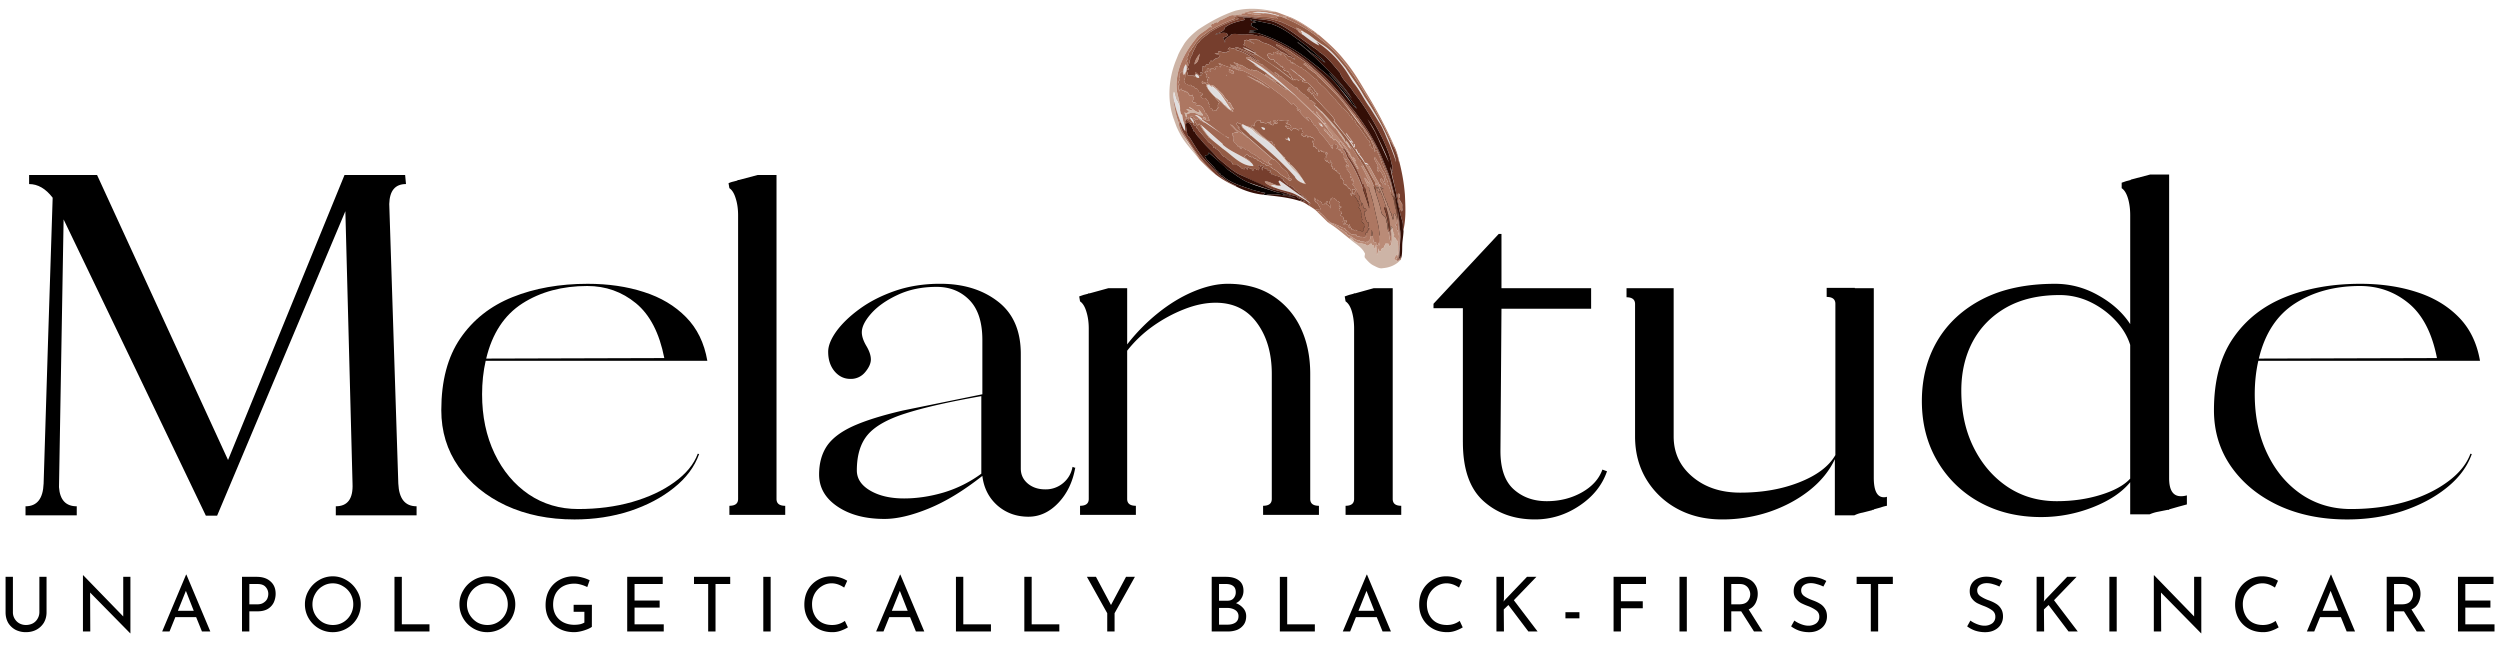
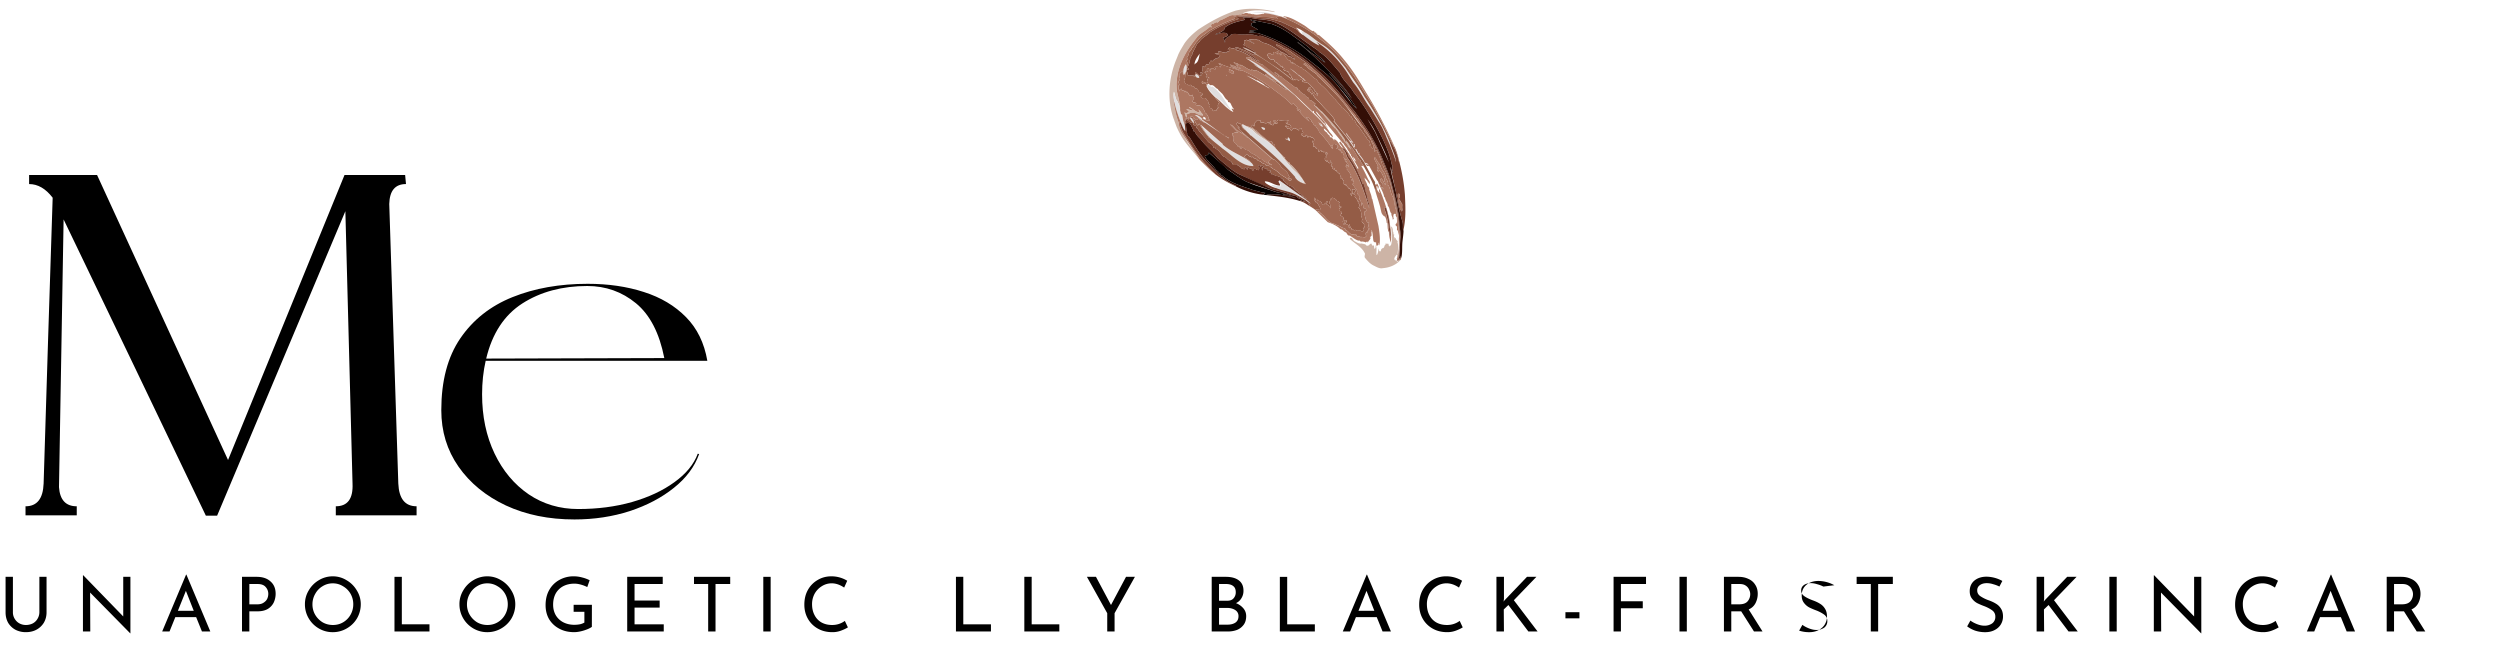
<svg xmlns="http://www.w3.org/2000/svg" width="305" viewBox="0 0 228.75 60" height="80" preserveAspectRatio="xMidYMid meet">
  <style>.B{clip-rule:nonzero}</style>
  <defs>
    <clipPath id="A">
      <path d="M0 7h228.5v52.965H0zm0 0" class="B" />
    </clipPath>
    <clipPath id="B">
      <path d="M0 0h229v53H0z" />
    </clipPath>
    <clipPath id="C">
      <path d="M0 51h228.5v8.965H0zm0 0" class="B" />
    </clipPath>
    <clipPath id="D">
-       <path d="M224 1h4.5v6H224zm0 0" class="B" />
-     </clipPath>
+       </clipPath>
    <clipPath id="E">
      <path d="M0 0h229v9H0z" />
    </clipPath>
    <clipPath id="F">
      <path d="M107 .684h22v23.973h-22zm0 0" class="B" />
    </clipPath>
    <clipPath id="G">
-       <path d="M109 .684h20V24h-20zm0 0" class="B" />
-     </clipPath>
+       </clipPath>
    <path id="H" d="M44.439 26.013c-.219.969-.328 1.992-.328 3.063 0 2.023.379 3.828 1.141 5.422.758 1.586 1.801 2.828 3.125 3.734 1.332.898 2.844 1.344 4.531 1.344 1.77 0 3.41-.211 4.922-.641 1.52-.437 2.813-1.039 3.875-1.812 1.07-.77 1.785-1.641 2.141-2.609l.125.031c-.418 1.168-1.187 2.199-2.312 3.094-1.117.898-2.461 1.605-4.031 2.125-1.574.508-3.262.766-5.062.766-2.344 0-4.437-.426-6.281-1.281-1.836-.863-3.277-2.047-4.328-3.547-1.055-1.508-1.578-3.234-1.578-5.172 0-2.676.578-4.863 1.734-6.562 1.164-1.707 2.758-2.969 4.781-3.781s4.313-1.219 6.875-1.219c1.883 0 3.598.25 5.141.75 1.551.492 2.836 1.258 3.859 2.297 1.02 1.031 1.672 2.367 1.953 4zm9.297-6.844c-2.293 0-4.273.531-5.937 1.594-1.656 1.063-2.762 2.746-3.312 5.047l16.297-.047c-.449-2.289-1.312-3.961-2.594-5.016s-2.766-1.578-4.453-1.578zm0 0" />
    <path id="I" d="M36.767 1.78v4.344h2.531v.656h-3.203v-5zm0 0" />
    <path id="J" d="M60.639 1.78v.656h-2.578v1.516h2.297v.641h-2.297v1.531h2.672v.656h-3.344v-5zm0 0" />
    <path id="K" d="M70.514 1.78v5h-.672v-5zm0 0" />
    <path id="L" d="M77.582 6.405c-.168.105-.375.203-.625.297a2.19 2.19 0 0 1-.797.141c-.512 0-.965-.113-1.359-.344a2.36 2.36 0 0 1-.891-.906c-.211-.383-.312-.805-.312-1.266 0-.5.102-.941.313-1.328a2.38 2.38 0 0 1 .891-.922c.375-.227.797-.344 1.266-.344.281 0 .539.039.781.109.25.074.473.172.672.297l-.281.625c-.375-.258-.758-.391-1.141-.391a1.68 1.68 0 0 0-.906.266 1.88 1.88 0 0 0-.656.688 1.99 1.99 0 0 0-.234.953c0 .367.07.695.219.984a1.6 1.6 0 0 0 .641.688c.281.156.602.234.969.234a1.91 1.91 0 0 0 1.172-.375zm0 0" />
-     <path id="M" d="M83.274 5.468h-1.906l-.531 1.313h-.672l2.188-5.203h.031l2.188 5.203h-.766zm-.219-.578l-.719-1.828-.734 1.828zm0 0" />
    <path id="N" d="M137.579 4.046l.094-.125 2.047-2.141h.859l-2.062 2.141 2.172 2.859h-.844l-1.828-2.422-.422.406.016 2.016h-.687v-5h.688v2.016zm0 0" />
    <path id="O" d="M160.49 6.78l-1.172-1.844h-.172-.734V6.78h-.672v-5h1.328c.344 0 .645.063.906.188.27.117.477.293.625.531.156.23.234.508.234.828a1.86 1.86 0 0 1-.203.859c-.137.262-.344.453-.625.578l1.266 2.016zm-1.359-2.484c.363 0 .625-.094.781-.281s.234-.406.234-.656c0-.145-.039-.285-.109-.422a.81.81 0 0 0-.312-.359c-.137-.094-.32-.141-.547-.141h-.766v1.859zm0 0" />
-     <path id="P" d="M166.838 2.671c-.18-.094-.371-.164-.578-.219-.199-.062-.387-.094-.562-.094-.273 0-.492.063-.656.188a.57.57 0 0 0-.234.484c0 .211.094.383.281.516s.453.266.797.391c.258.094.477.199.656.313a1.3 1.3 0 0 1 .438.438c.125.188.188.43.188.719 0 .273-.07.516-.203.734s-.328.391-.578.516c-.242.125-.527.188-.859.188a2.93 2.93 0 0 1-.906-.141c-.281-.102-.527-.234-.734-.391l.297-.531c.164.125.367.234.609.328s.461.141.672.141a1.21 1.21 0 0 0 .703-.203.73.73 0 0 0 .297-.625.68.68 0 0 0-.25-.547c-.168-.133-.402-.266-.703-.391a6.59 6.59 0 0 1-.703-.297 1.47 1.47 0 0 1-.484-.422c-.137-.176-.203-.398-.203-.672 0-.395.133-.711.406-.953.281-.238.641-.363 1.078-.375a3.07 3.07 0 0 1 1.5.391zm0 0" />
+     <path id="P" d="M166.838 2.671c-.18-.094-.371-.164-.578-.219-.199-.062-.387-.094-.562-.094-.273 0-.492.063-.656.188a.57.57 0 0 0-.234.484c0 .211.094.383.281.516s.453.266.797.391c.258.094.477.199.656.313a1.3 1.3 0 0 1 .438.438c.125.188.188.43.188.719 0 .273-.07.516-.203.734s-.328.391-.578.516c-.242.125-.527.188-.859.188a2.93 2.93 0 0 1-.906-.141l.297-.531c.164.125.367.234.609.328s.461.141.672.141a1.21 1.21 0 0 0 .703-.203.73.73 0 0 0 .297-.625.68.68 0 0 0-.25-.547c-.168-.133-.402-.266-.703-.391a6.59 6.59 0 0 1-.703-.297 1.47 1.47 0 0 1-.484-.422c-.137-.176-.203-.398-.203-.672 0-.395.133-.711.406-.953.281-.238.641-.363 1.078-.375a3.07 3.07 0 0 1 1.5.391zm0 0" />
  </defs>
  <g clip-path="url(#A)">
    <g clip-path="url(#B)" transform="translate(0 7)">
      <path d="M37.148 9.841c-.992 0-1.5.609-1.531 1.828l.828 25.578c.063 1.387.617 2.078 1.672 2.078v.828h-7.391v-.828c1.082 0 1.594-.691 1.531-2.078l-.328-12.453-.328-12.469-11.734 27.859h-1.031l-6.5-13.562L5.82 13.076l-.422 24.5c.082 1.168.625 1.75 1.625 1.75v.828H2.335v-.828c1.051 0 1.602-.691 1.656-2.078l.406-13.094.422-13.062c-.637-.832-1.355-1.25-2.156-1.25v-.828h6.219l11.984 26.078L31.523 9.013h5.547zm0 0" />
      <use href="#H" />
-       <path d="M66.739 39.279c.531 0 .797-.207.797-.625V12.701c0-.582-.074-1.098-.219-1.547-.137-.457-.328-.77-.578-.937l-.078-.453c.133-.062.27-.109.406-.141l.422-.109v-.047h.125l1.703-.453h1.734v29.641c0 .418.266.625.797.625v.828h-5.109zm23.052-2.938v-7.094c-2.961.523-5.266 1.047-6.922 1.578-1.656.523-2.82 1.18-3.484 1.969-.656.781-.984 1.867-.984 3.25 0 .75.406 1.367 1.219 1.844s1.844.719 3.094.719c1.188 0 2.398-.18 3.641-.547a11.31 11.31 0 0 0 3.438-1.719zm8.344-.625l.328.125-.078-.047c-.23 1.305-.746 2.375-1.547 3.219s-1.715 1.266-2.734 1.266c-1.105 0-2.055-.344-2.844-1.031-.781-.695-1.242-1.598-1.375-2.703-1.719 1.355-3.355 2.352-4.906 2.984-1.543.633-2.898.953-4.062.953-1.742 0-3.172-.379-4.297-1.141-1.117-.758-1.672-1.734-1.672-2.922 0-1.02.234-1.883.703-2.594.477-.707 1.273-1.316 2.391-1.828 1.125-.508 2.648-.988 4.578-1.437l7.266-1.484v-4.969c0-1.633-.398-2.852-1.187-3.656s-1.793-1.203-3-1.203c-1.336 0-2.523.246-3.562.734-1.031.48-1.84 1.047-2.422 1.703-.574.648-.859 1.219-.859 1.719 0 .355.133.766.406 1.234.281.469.422.887.422 1.25 0 .355-.172.742-.516 1.156a1.67 1.67 0 0 1-1.359.625c-.574 0-1.059-.234-1.453-.703-.387-.469-.578-1.062-.578-1.781 0-.551.254-1.18.766-1.891.52-.707 1.234-1.391 2.141-2.047.914-.664 1.992-1.211 3.234-1.641 1.25-.426 2.617-.641 4.109-.641 2.125 0 3.883.543 5.281 1.625 1.395 1.074 2.094 2.672 2.094 4.797v10.484c0 .555.211 1.012.641 1.375.426.355.957.531 1.594.531a2.46 2.46 0 0 0 1.641-.578c.461-.387.742-.879.859-1.484zm17.437 3.563c.531 0 .797-.207.797-.625V27.216c0-1.883-.453-3.441-1.359-4.672-.898-1.227-2.156-1.844-3.781-1.844-.918 0-1.875.199-2.875.594-.992.387-1.945.902-2.859 1.547-.906.648-1.695 1.398-2.359 2.25v13.563c0 .418.266.625.797.625v.828h-5.109v-.828c.531 0 .797-.207.797-.625V23.06c0-.57-.074-1.086-.219-1.547-.137-.457-.328-.77-.578-.937l-.078-.453.406-.141.422-.109v-.031h.125l1.703-.469h1.734v5.141a17.13 17.13 0 0 1 2.828-2.875c1.051-.844 2.133-1.5 3.25-1.969 1.125-.469 2.164-.703 3.125-.703 1.602 0 2.961.359 4.078 1.078a7.03 7.03 0 0 1 2.578 2.922c.594 1.23.891 2.648.891 4.25v11.438c0 .418.266.625.797.625v.828h-5.109zm7.47-19.156l.406-.141.422-.109v-.031h.125l1.688-.469h1.75v19.281c0 .418.258.625.781.625v.828h-5.094v-.828c.52 0 .781-.207.781-.625V23.06c0-.57-.07-1.086-.203-1.547s-.328-.77-.578-.937zm.375-7.797c0-.656.211-1.195.641-1.625.426-.437.969-.656 1.625-.656.664 0 1.211.219 1.641.656.426.43.641.969.641 1.625 0 .668-.215 1.215-.641 1.641s-.977.641-1.641.641c-.656 0-1.199-.211-1.625-.641s-.641-.973-.641-1.641zm10.436 21.14V21.201h-2.687v-.406l5.969-6.391h.25v4.969h8.203v1.875h-8.203l-.094 13.016c0 1.605.398 2.773 1.203 3.5s1.813 1.094 3.031 1.094c1.188 0 2.254-.266 3.203-.797.957-.539 1.586-1.238 1.891-2.094l.422.156c-.437 1.273-1.281 2.324-2.531 3.156-1.242.832-2.594 1.25-4.062 1.25-1.906 0-3.484-.566-4.734-1.703-1.242-1.133-1.859-2.922-1.859-5.359zm37.598 3.235c0 1.199.305 1.797.922 1.797.133 0 .227-.016.281-.047v.828c-.187.031-.383.086-.578.156l-.625.172v.047h-.125l-.031.031-.859.219a2.78 2.78 0 0 0-.766.25h-1.781v-5.141c-.5 1.074-1.277 2.027-2.328 2.859-1.043.824-2.258 1.477-3.641 1.953a13.52 13.52 0 0 1-4.359.703c-1.523 0-2.883-.324-4.078-.969a7.42 7.42 0 0 1-2.844-2.703c-.687-1.145-1.031-2.453-1.031-3.922V20.826c0-.414-.262-.625-.781-.625v-.828h4.313v13.563c0 1.492.57 2.719 1.719 3.688s2.602 1.453 4.375 1.453c2.008 0 3.816-.316 5.422-.953s2.695-1.461 3.281-2.484V20.795c0-.414-.266-.625-.797-.625v-.828h2.578v.031h1.734zm27.024.047c0 1.105.359 1.656 1.078 1.656a1.83 1.83 0 0 0 .25-.016 1.94 1.94 0 0 0 .297-.062v.828l-.75.203-.875.25v.047h-.156l-.859.172a3.52 3.52 0 0 0-.766.234h-1.781v-2.937c-.773.938-1.918 1.703-3.437 2.297s-3.094.891-4.719.891c-2.105 0-3.98-.453-5.625-1.359a10.04 10.04 0 0 1-3.875-3.781c-.937-1.602-1.406-3.426-1.406-5.469 0-2.07.473-3.914 1.422-5.531.957-1.613 2.336-2.883 4.141-3.812 1.813-.926 4.02-1.391 6.625-1.391 1.406 0 2.727.355 3.969 1.063 1.25.699 2.219 1.574 2.906 2.625v-9.953c0-.582-.07-1.098-.203-1.547-.137-.457-.328-.77-.578-.937v-.5l.406-.141.422-.109v-.031l1.781-.469h1.734zm-10.031-16.75c-1.906 0-3.531.383-4.875 1.141-1.336.762-2.355 1.797-3.062 3.109-.699 1.313-1.047 2.813-1.047 4.5 0 1.961.379 3.699 1.141 5.219s1.797 2.719 3.109 3.594c1.313.867 2.805 1.297 4.484 1.297 1.438 0 2.773-.191 4.016-.578 1.25-.383 2.148-.879 2.703-1.484V24.56c-.25-.801-.699-1.547-1.344-2.234a7.74 7.74 0 0 0-2.297-1.687 6.45 6.45 0 0 0-2.828-.641zm18.194 6.015c-.219.969-.328 1.992-.328 3.063 0 2.023.379 3.828 1.141 5.422.758 1.586 1.801 2.828 3.125 3.734 1.332.898 2.844 1.344 4.531 1.344 1.77 0 3.41-.211 4.922-.641 1.52-.437 2.813-1.039 3.875-1.812 1.07-.77 1.785-1.641 2.141-2.609l.125.031c-.418 1.168-1.187 2.199-2.312 3.094-1.117.898-2.461 1.605-4.031 2.125-1.574.508-3.262.766-5.062.766-2.344 0-4.437-.426-6.281-1.281-1.836-.863-3.277-2.047-4.328-3.547-1.055-1.508-1.578-3.234-1.578-5.172 0-2.676.578-4.863 1.734-6.562 1.164-1.707 2.758-2.969 4.781-3.781s4.313-1.219 6.875-1.219c1.883 0 3.598.25 5.141.75 1.551.492 2.836 1.258 3.859 2.297 1.02 1.031 1.672 2.367 1.953 4zm9.297-6.844c-2.293 0-4.273.531-5.937 1.594-1.656 1.063-2.762 2.746-3.312 5.047l16.297-.047c-.449-2.289-1.312-3.961-2.594-5.016s-2.766-1.578-4.453-1.578zm0 0" />
    </g>
  </g>
  <g clip-path="url(#C)">
    <g clip-path="url(#E)" transform="translate(0 51)">
      <path d="M1.181 5.014a1.14 1.14 0 0 0 .156.594c.105.176.242.32.422.422a1.22 1.22 0 0 0 .609.156 1.38 1.38 0 0 0 .625-.141 1.11 1.11 0 0 0 .438-.422 1.16 1.16 0 0 0 .172-.609V1.78h.656v3.25c0 .355-.086.672-.25.953a1.78 1.78 0 0 1-.687.641c-.281.148-.602.219-.953.219a2.06 2.06 0 0 1-.953-.219 1.76 1.76 0 0 1-.672-.641C.588 5.702.51 5.385.51 5.03V1.78h.672zM11.933 1.78v5.172h-.016L8.245 3.218l.016 3.563h-.672V1.639h.031l3.656 3.766V1.78zm6.015 3.688h-1.906l-.531 1.313h-.672l2.187-5.203h.031l2.188 5.203h-.766zm-.219-.578l-.719-1.828-.734 1.828zm5.757-3.11c.539 0 .961.141 1.266.422.313.273.469.648.469 1.125a1.91 1.91 0 0 1-.172.797 1.42 1.42 0 0 1-.547.594c-.25.148-.57.219-.953.219h-.734V6.78h-.672v-5zm.063 2.516c.238 0 .43-.051.578-.156.156-.102.266-.223.328-.359a1.09 1.09 0 0 0 .094-.437.92.92 0 0 0-.234-.625c-.156-.187-.402-.281-.734-.281h-.766v1.859zm4.352-.016a2.4 2.4 0 0 1 .344-1.25 2.55 2.55 0 0 1 .922-.937 2.43 2.43 0 0 1 1.281-.359 2.37 2.37 0 0 1 1.266.359 2.57 2.57 0 0 1 .938.938 2.35 2.35 0 0 1 .359 1.25 2.56 2.56 0 0 1-.344 1.297c-.23.387-.543.695-.938.922a2.51 2.51 0 0 1-1.281.344 2.49 2.49 0 0 1-1.281-.344c-.387-.227-.695-.535-.922-.922a2.51 2.51 0 0 1-.344-1.297zm.688.016c0 .344.082.664.25.953.164.281.391.512.672.688.289.168.609.25.953.25s.656-.082.938-.25a1.86 1.86 0 0 0 .672-.687 1.9 1.9 0 0 0 .25-.969 1.92 1.92 0 0 0-.25-.953 1.87 1.87 0 0 0-.688-.687c-.281-.176-.594-.266-.937-.266s-.656.09-.937.266a1.82 1.82 0 0 0-.672.703 1.88 1.88 0 0 0-.25.953zm0 0" />
      <use href="#I" />
      <path d="M42.039 4.28a2.4 2.4 0 0 1 .344-1.25 2.55 2.55 0 0 1 .922-.937 2.43 2.43 0 0 1 1.281-.359 2.37 2.37 0 0 1 1.266.359 2.57 2.57 0 0 1 .938.938 2.35 2.35 0 0 1 .359 1.25 2.56 2.56 0 0 1-.344 1.297c-.23.387-.543.695-.937.922a2.51 2.51 0 0 1-1.281.344 2.49 2.49 0 0 1-1.281-.344c-.387-.227-.695-.535-.922-.922a2.51 2.51 0 0 1-.344-1.297zm.688.016c0 .344.082.664.25.953.164.281.391.512.672.688.289.168.609.25.953.25s.656-.082.938-.25a1.86 1.86 0 0 0 .672-.687 1.9 1.9 0 0 0 .25-.969 1.92 1.92 0 0 0-.25-.953 1.87 1.87 0 0 0-.687-.687c-.281-.176-.594-.266-.937-.266s-.656.09-.937.266a1.82 1.82 0 0 0-.672.703 1.88 1.88 0 0 0-.25.953zm11.428 2.062c-.156.117-.398.227-.719.328s-.625.156-.906.156c-.523 0-.98-.109-1.375-.328a2.37 2.37 0 0 1-.922-.875c-.211-.375-.312-.797-.312-1.266 0-.539.113-1.008.344-1.406a2.34 2.34 0 0 1 .922-.906 2.63 2.63 0 0 1 1.297-.328 2.93 2.93 0 0 1 .797.109 3.16 3.16 0 0 1 .672.25l-.219.625a3.01 3.01 0 0 0-.562-.219c-.218-.063-.422-.094-.609-.094-.387 0-.73.078-1.031.234a1.7 1.7 0 0 0-.687.672c-.156.293-.234.633-.234 1.016 0 .355.078.672.234.953a1.71 1.71 0 0 0 .688.656c.301.156.641.234 1.016.234a2.84 2.84 0 0 0 .516-.047 1.47 1.47 0 0 0 .406-.156v-.984h-.984v-.641h1.672zm0 0" />
      <use href="#J" />
      <path d="M66.814 1.78v.656H65.47V6.78h-.672V2.436h-1.297V1.78zm0 0" />
      <use href="#K" />
      <use href="#L" />
      <use href="#M" />
      <path d="M88.141 1.78v4.344h2.531v.656h-3.203v-5zm6.257 0v4.344h2.531v.656h-3.203v-5zm9.445 0l-1.859 3.328V6.78h-.672V5.108L99.453 1.78h.828l1.375 2.578 1.375-2.578zm9.245 2.406a1.67 1.67 0 0 1 .688.484c.164.199.25.434.25.703 0 .324-.078.59-.234.797s-.359.367-.609.469a2.34 2.34 0 0 1-.828.141h-1.484v-5h1.297c.508 0 .906.109 1.188.328.281.211.422.523.422.938a1.25 1.25 0 0 1-.187.688 1.1 1.1 0 0 1-.5.453zm-1.547-.219h.75c.258 0 .453-.07.578-.219a.8.8 0 0 0 .203-.562c0-.258-.078-.445-.234-.562-.156-.125-.375-.187-.656-.187h-.641zm.781 2.188c.289 0 .531-.062.719-.187.188-.133.281-.328.281-.578a.63.63 0 0 0-.312-.578c-.199-.125-.445-.187-.734-.187h-.734v1.531zm5.456-4.375v4.344h2.531v.656h-3.203v-5zm8.195 3.688h-1.906l-.531 1.313h-.672l2.188-5.203h.031l2.188 5.203h-.766zm-.219-.578l-.719-1.828-.734 1.828zm8.086 1.515c-.168.105-.375.203-.625.297a2.19 2.19 0 0 1-.797.141c-.512 0-.965-.113-1.359-.344a2.36 2.36 0 0 1-.891-.906c-.211-.383-.312-.805-.312-1.266 0-.5.102-.941.313-1.328a2.38 2.38 0 0 1 .891-.922 2.4 2.4 0 0 1 1.266-.344c.281 0 .539.039.781.109.25.074.473.172.672.297l-.281.625c-.375-.258-.758-.391-1.141-.391a1.68 1.68 0 0 0-.906.266 1.88 1.88 0 0 0-.656.688 1.99 1.99 0 0 0-.234.953c0 .367.07.695.219.984a1.6 1.6 0 0 0 .641.688c.281.156.602.234.969.234a1.91 1.91 0 0 0 1.172-.375zm0 0" />
      <use href="#N" />
      <path d="M144.518 5.014v.563h-1.281v-.562zm6.093-3.234v.656h-2.297v1.578h2v.641h-2V6.78h-.672v-5zm3.733 0v5h-.672v-5zm0 0" />
      <use href="#O" />
      <use href="#P" />
      <path d="M173.195 1.78v.656h-1.344V6.78h-.672V2.436h-1.297V1.78zm9.75.891c-.18-.094-.371-.164-.578-.219a1.9 1.9 0 0 0-.562-.094c-.273 0-.492.063-.656.188a.57.57 0 0 0-.234.484c0 .211.094.383.281.516a3.41 3.41 0 0 0 .797.391c.258.094.477.199.656.313a1.3 1.3 0 0 1 .438.438c.125.188.188.43.188.719a1.38 1.38 0 0 1-.203.734c-.133.218-.328.391-.578.516-.242.125-.527.188-.859.188a2.93 2.93 0 0 1-.906-.141 2.78 2.78 0 0 1-.734-.391l.297-.531c.164.125.367.234.609.328s.461.141.672.141a1.21 1.21 0 0 0 .703-.203.73.73 0 0 0 .297-.625.68.68 0 0 0-.25-.547c-.168-.133-.402-.266-.703-.391a6.59 6.59 0 0 1-.703-.297 1.47 1.47 0 0 1-.484-.422c-.137-.176-.203-.398-.203-.672 0-.395.133-.711.406-.953.281-.238.641-.363 1.078-.375a3.07 3.07 0 0 1 1.5.391zm4.06 1.375l.094-.125 2.047-2.141h.859l-2.062 2.141 2.172 2.859h-.844l-1.828-2.422-.422.406.016 2.016h-.687v-5h.688v2.016zm6.674-2.266v5h-.672v-5zm7.74 0v5.172h-.016l-3.672-3.734.016 3.563h-.672V1.639h.031l3.656 3.766V1.78zm7.078 4.625c-.168.105-.375.203-.625.297a2.19 2.19 0 0 1-.797.141c-.512 0-.965-.113-1.359-.344a2.36 2.36 0 0 1-.891-.906c-.211-.383-.312-.805-.312-1.266 0-.5.102-.941.313-1.328a2.38 2.38 0 0 1 .891-.922 2.4 2.4 0 0 1 1.266-.344c.281 0 .539.039.781.109.25.074.473.172.672.297l-.281.625c-.375-.258-.758-.391-1.141-.391a1.68 1.68 0 0 0-.906.266 1.88 1.88 0 0 0-.656.688 1.99 1.99 0 0 0-.234.953c0 .367.07.695.219.984a1.6 1.6 0 0 0 .641.688c.281.156.602.234.969.234a1.91 1.91 0 0 0 1.172-.375zm5.692-.937h-1.906l-.531 1.313h-.672l2.188-5.203h.031l2.188 5.203h-.766zm-.219-.578l-.719-1.828-.734 1.828zm7.163 1.89l-1.172-1.844h-.172-.734V6.78h-.672v-5h1.328c.344 0 .645.063.906.188a1.34 1.34 0 0 1 .625.531c.156.23.234.508.234.828a1.86 1.86 0 0 1-.203.859c-.137.262-.344.453-.625.578l1.266 2.016zm-1.359-2.484c.363 0 .625-.094.781-.281s.234-.406.234-.656a.92.92 0 0 0-.109-.422.81.81 0 0 0-.312-.359c-.137-.094-.32-.141-.547-.141h-.766v1.859zm0 0" />
      <g clip-path="url(#D)">
-         <path d="M228.154 1.78v.656h-2.578v1.516h2.297v.641h-2.297v1.531h2.672v.656h-3.344v-5zm0 0" />
-       </g>
+         </g>
    </g>
  </g>
  <g clip-path="url(#F)">
    <path fill="#cdb4a6" d="M113.063.973c1.168-.281 2.398-.184 3.555.086l.004.051c-.996-.172-2.047-.301-2.988.133l-.047.016-.031.059h.105l-.152.047-.035-.051c-.23.051-.465.121-.703.074-.324.043-.598.254-.898.383-.121.078-.316.074-.367.234l-.062.02v.043c-.055-.008-.105-.02-.156-.031-.086.063-.242.059-.238.203l-.043-.062c-.098 0-.191.07-.223.164l.09.051-.062.039.035.047-.043.07-.035-.117-.148.098c-.371.352-.891.547-1.176.988-1.105 1.336-1.98 3.051-1.758 4.84.125.574.309 1.148.289 1.742-.055-.141-.051-.305-.062-.461l-.066-.027c.02-.117-.066-.203-.094-.309-.219-.258-.211-.613-.336-.91-.082.301-.004.613.023.922l-.055.012c.121.652.223 1.313.48 1.93-.004.469.262.906.523 1.289.363.676.855 1.27 1.281 1.902l-.004.027c-.051-.031-.086-.082-.121-.129-.523-.66-1.121-1.273-1.531-2.016l-.184-.348-.023-.051-.145-.312-.187-.504c-.035-.133-.094-.258-.137-.391-.543-1.664-.398-3.508.23-5.129l.105-.258.156-.391.168-.336.039-.059.059-.105.109-.184.035-.059.109-.18c.016-.031.035-.059.055-.086.336-.477.77-.867 1.223-1.223 1.07-.715 2.211-1.34 3.438-1.742zm.645 3.359c.363.078.68.277 1.004.449.789.434 1.523.965 2.246 1.5.414.332.887.613 1.25.996l-3.398-2.348c-.348-.23-.801-.328-1.102-.598zm-1.523 2.543l.055-.016-.02.055-.023.016zm8.047 2.742l.047-.012c.066.063.117.156.219.16.094.164.266.25.375.398l.055.008c.781.844 1.563 1.711 2.18 2.668l-.047.02a1.59 1.59 0 0 0 .129.188c.02-.074-.023-.141-.027-.215.121.191.313.352.363.582.004.105.074.188.109.285-.102-.152-.27-.254-.324-.434-.102-.203-.379-.316-.379-.566-.031-.016-.062-.02-.098-.02l.004-.066c-.18-.211-.379-.445-.488-.695l-.066-.012c-.02-.059-.043-.113-.07-.164h-.07c-.07-.086-.145-.172-.238-.238-.223-.41-.617-.723-.875-1.113l-.059-.016-.738-.758zm-11.082.496c-.047-.176-.344-.172-.363-.312.352.098.582.477.957.48.031-.098-.086-.168-.066-.258.047.055.098.109.133.172l.027-.039c0 .184.324.285.211.477a.38.38 0 0 1-.023-.09c-.312.098-.578-.285-.91-.211-.227-.066-.391.16-.609.117.105.047.168.27.012.27-.043-.156-.137-.301-.117-.473.063.188.258.086.363-.008l-.004-.07-.187-.133-.012-.043c.203.004.387.125.59.121zm11.996 1.098c.066.016.117.063.164.109-.082.02-.141-.035-.164-.109zm-7.32.23c.32.164.707.203.977.473.609.574 1.328 1.023 1.902 1.633l.801.863h.078l-.004.113c.102.133.219.254.344.367l.09-.004c-.023.102.035.18.133.207.543.5.949 1.137 1.34 1.762-.293-.074-.625-.203-.836-.437a2.93 2.93 0 0 0 .711.348c-.215-.469-.59-.84-.965-1.184-.773-.758-1.312-1.727-2.152-2.422-.484-.434-1.109-.684-1.551-1.16-.246-.254-.613-.344-.867-.559zm-.227.633l.059.008 2.867 2.512.039.07c-.074-.043-.129-.102-.191-.156-.781-.598-1.453-1.328-2.215-1.953zm13.691 8.691l.051-.035a.82.82 0 0 1 .109.355c-.043.07.027.125.066.176-.012 0-.031.004-.043.004.02.063.035.129.043.191l.063-.004a.53.53 0 0 0-.023.234l.047.016.008.125c.031-.027.063-.074.109-.062-.039.117.074.164.109.254l.051.023.02.078-.047.008c.148.355.035.766.039 1.148v.094l-.016.027-.078-.105c-.098.145-.332.367-.145.523l.055-.098-.023.145.105-.051.031.145c.078-.02.125-.09.176-.148.035-.023.121-.094.133-.008-.387.445-1 .695-1.594.734-.285.07-.547-.086-.793-.211-.348-.148-.602-.441-.84-.723-.094-.125.008-.273-.012-.414l-.023-.047-.043-.059-.031-.062-.039-.062c-.316-.449-.832-.711-1.227-1.078-.004-.039-.012-.074-.023-.109.035 0 .074-.004.105-.02l.102.039.012.063c.055.027.074.098.133.129l.008.051c.227.105.461.305.719.246.16.055.379.031.465.215l.172-.031c.078-.066.16-.16.25-.187.035.078.074.16.141.223l.051-.059c.113.078.039.227.105.328.133-.051.094-.227.113-.34.125.277.035.598.07.895l.039.012c.102-.187.117-.398.172-.598l.039.266c.02-.012.039-.02.059-.031l.043.043c.063-.059.066-.145.086-.223.039-.02.07-.047.098-.082.223.012.133-.266.309-.348l-.012-.09c.02 0 .039.004.059.004l.035.043c.047-.02.098-.02.148-.023.066.078.004.207.117.254l.031-.082h.09c.18-.551.078-1.137.027-1.699zm.5 2.867c.086.09-.102.113 0 0zm0 0" />
  </g>
  <g clip-path="url(#G)">
    <path fill="#ba8b77" d="M113.633 1.242c.941-.434 1.992-.305 2.988-.133l-.004-.051c.094.016.188.055.281.078l1.289.488c.586.266 1.137.602 1.66.969l.043.031c.098.047.184.125.277.188l-.008.055c-.324-.129-.566-.398-.867-.574-.594-.344-1.207-.75-1.891-.816.109.105.285.113.391.219-.227-.023-.422-.176-.656-.195l-.133-.039v-.039c-.77-.242-1.594-.414-2.398-.297l1.094.078-.105.074-.055-.02c-.285.063-.602.141-.891.023l-.02-.039-.004.074c-.125-.035-.258-.098-.387-.074-.113-.074-.297-.082-.41.004-.066.004-.133 0-.195-.004zm4.938 1.289c.281.078.551.238.781.414-.109-.023-.199-.113-.32-.094l.109.129v.109c.031.027.074.051.074.102-.082-.027-.137-.098-.203-.148-.152-.176-.266-.363-.441-.512zm1.664.387l.066-.008.027.031c-.031.027-.078.012-.094-.023zm.164.066c.02.082-.086.02-.016-.012zm.086.121c-.047.004-.078-.047-.043-.082l.035.02zm.152.121c-.047-.031-.156-.062-.105-.137l.035.031.043.031.039.023zm-11.344 2.691c-.004-.379.273-.727.488-1.02-.09.309-.098.789-.437.938l-.051.082zm4.746.996a6.86 6.86 0 0 1 .977.48l.004-.047c.23.16.57.297.715.492.059.008.09.078.156.066.066.09.203.098.258.203l-2.109-1.195zm-3.594 1.063c-.02-.113-.008-.266.117-.316a.86.86 0 0 0 .219.156c.242-.121.41.273.637.332.066.152.219.23.32.352.234.18.301.516.559.664.051.047.055.121.063.184.266-.012.27.285.398.441-.004.102.215.172.063.238l-.055-.078-.082-.004c.004.125.145.184.152.305-.66-.301-1.078-.965-1.68-1.379-.266-.27-.547-.547-.711-.895m.039-.207c-.043.355.289.582.477.84.293.371.801.539 1.039.949.242.105.363.398.602.496l-.008-.074c-.516-.723-.906-1.582-1.664-2.074-.129.156-.266-.207-.445-.137zm8.055.945l1.574 1.508.07-.086c.098.027 0 .137.07.184l1.203 1.355.008-.055c-.09-.078-.18-.187-.148-.316-.242-.406-.711-.656-.91-1.094.07 0 .109.059.145.105.828.891 1.563 1.859 2.332 2.793h.055c.059.246.332.375.379.617.086.09.188.211.188.34.109-.02.105.113.125.191l.047.023c.176.359.43.707.609 1.078.027.051-.023.07-.066.066a16.13 16.13 0 0 0-1.57-2.484c-.051.023-.086.066-.117.109.102.18.285.309.336.516-.309-.219-.41-.691-.777-.844l-.012.125c-.047-.008-.047-.051-.047-.086-.094-.07-.16-.168-.234-.254l.02.105c-.086-.062-.176-.145-.176-.262l-.043.004c-.07-.07-.172-.145-.168-.254 0-.008-.008-.02-.008-.027l-.02.055c-.117-.109-.289-.199-.266-.383.336.219.512.59.828.824-.004-.254-.266-.398-.375-.613-.855-1.238-2.074-2.137-3.09-3.223zm-8.449 2.125c-.008-.059-.004-.234.066-.098l.078-.027c.051.07.117.145.082.242-.078-.031-.168-.055-.227-.117zm15.031.051c.281.395.543.816.758 1.254l1.203 2.703-1.27-2.777c-.199-.41-.465-.785-.691-1.18zm-1.328 3.473c.129.066.227.246.25.402-.133-.086-.203-.258-.25-.402zm1.09.613l.051.027.039-.02.02.012c-.012.082.047.141.105.191.07-.008.16-.047.203.035l.703 1.289c.117.078.102.23.176.34.16.398.395.758.473 1.188l.07.031c.02.289.266.508.258.766.199.191.137.516.336.707-.043.16.098.289.113.461-.02.02-.035.043-.055.066l.094-.027.066.023c-.059-.168-.121-.633.191-.473l-.055.098.055.02c-.004.055.023.105.047.156l.035.012c-.023.199.102.504-.113.625-.004.051.004.105.023.152.188.051.055.305.117.445l.047-.055c.039.238.172.484.117.73-.008.492.035 1.023-.109 1.5-.004-.383.109-.793-.039-1.148l.047-.008-.02-.078-.051-.023c-.035-.09-.148-.137-.109-.254-.047-.012-.078.035-.109.063l-.008-.125-.047-.016a.53.53 0 0 1 .023-.234l-.062.004c-.008-.062-.023-.129-.043-.191l.043-.004c-.039-.051-.109-.105-.066-.176a.82.82 0 0 0-.109-.355l-.051.035c.051.563.152 1.148-.027 1.699h-.09l-.031.082c-.113-.047-.051-.176-.117-.254-.051.004-.102.004-.148.023l-.035-.043c-.02 0-.039-.004-.059-.004l.012.09c-.176.082-.086.359-.309.348-.027.035-.059.063-.098.082-.02.078-.023.164-.086.223l-.043-.043-.059.031-.039-.27c-.055.203-.07.414-.172.602l-.039-.012c-.035-.297.055-.617-.07-.895-.02.113.02.289-.113.34-.066-.102.008-.25-.105-.328a.68.68 0 0 0-.051.059c-.066-.062-.105-.145-.141-.223-.09.027-.172.121-.25.188l-.172.031c-.086-.184-.305-.16-.465-.215-.258.059-.492-.141-.719-.246l-.008-.051c-.059-.031-.078-.102-.133-.129l-.012-.062c-.035-.016-.066-.027-.102-.039-.031.016-.07.02-.105.02.012.035.02.07.023.109-.648-.504-1.258-1.066-1.965-1.484l-.008-.008-.055-.051c.391.121.852.332 1.152.637.211.008.309.266.516.297.074.109.164.328.316.281.281.16.531.391.836.477l.02-.051.027.059.02-.059c.035.07.121.164.203.105l.027.082c.008-.031.023-.059.043-.086l.074.047.07-.023.035.043c.012-.004.023-.008.035-.008l.098.047c.043-.051.098-.094.164-.066v.07l.035-.02c.039-.148.211-.223.227-.391l-.035-.074a.81.81 0 0 1 .133-.125c.008-.109 0-.223-.016-.332l.039-.012c-.016-.062-.027-.133-.012-.199.117.344.102.734.176 1.098l.023-.062.035.109.055-.043.031.063.078-.059c.012.117.016.234.043.348l.066.004c.012-.023.023-.047.039-.066l.039.039.012-.082.039.035c0-.07-.023-.148.023-.211.012.09.016.184.043.27.113-.598.008-1.203-.082-1.801l-.566-2.473-.043-.031c-.02-.301-.172-.578-.246-.867.074-.141-.168-.262-.184-.41-.043-.227-.266-.434-.219-.656l.02.09.031-.031.023.09.055.02c.051.066.129.117.137.207.016 0 .035 0 .055.004l-.039.078.027.012.031-.02c.094.02.063.117.039.184.191-.117.035-.336-.059-.457-.203-.41-.371-.816-.625-1.211.063-.074.152.008.223.027.406.711.832 1.422 1.051 2.223.176.652.438 1.281.551 1.953.031.148.133.273.246.375.012-.012.023-.02.035-.027l.016.105c.008-.023.02-.043.031-.066.113.195.148.402.168.621l.055-.039c.035.234 0 .484.074.719l-.016.055.016.047.066-.039c-.012.355.09.711.16 1.055.152-.746-.062-1.512-.137-2.254-.219-.926-.527-1.828-.898-2.703-.004.078-.02.156-.031.234.047.055.078.121.07.195-.176-.18-.328-.41-.285-.676.133.012.074.227.129.32.027-.074.02-.156.074-.219-.059-.117-.094-.258-.195-.348l.016.105-.117.016-.059-.066c.055-.141-.031-.238-.105-.348-.238-.516-.57-.98-.82-1.492zm-7.906 1.621c.039-.039.074-.105.141-.074l.031.039-.09.004c-.059.188.191.293.141.484-.211-.055-.449-.016-.641-.121h-.137a.33.33 0 0 1-.117.059c.176.051.336.141.492.23-.301-.07-.594-.215-.859-.375-.09-.062-.219-.129-.203-.254.492-.004.898.402 1.395.387.004-.145-.121-.242-.152-.379zm10.82 6.695l.078.105c.008.156-.074.313-.016.465.051 0 .094-.027.137-.055-.051.059-.098.129-.176.148l-.031-.145-.105.051.023-.145-.055.098c-.187-.156.047-.379.145-.523m-.008.34c-.102.113.086.09 0 0zm0 0" />
  </g>
  <path fill="#e0dedf" d="M114.605 1.125c.805-.117 1.629.055 2.398.297v.039l-1.305-.258c-.363-.055-.73-.043-1.094-.078zm4.426 1.727c.121-.02.211.07.32.094.613.316 1.094.828 1.691 1.168.84.52 1.43 1.328 2.055 2.07l1.719 2.617c.918 1.375 1.781 2.793 2.383 4.336l.395 1.066.09.34c.012.043.016.094.035.137a.71.71 0 0 1 0 .129c-.027-.043-.012-.102-.039-.148l-.008-.051-.16-.449-.035-.105c-.023-.023-.016-.059-.035-.086-.016-.035-.027-.074-.035-.109l-.016-.004-.031-.117-.016-.004-.031-.117h-.023c.008-.031 0-.059-.016-.082-.016-.031-.023-.066-.035-.102-.023-.039-.035-.078-.051-.121s-.031-.078-.043-.117c-.07-.113-.094-.246-.168-.355l.004-.027c-.047-.055-.051-.137-.102-.187l.008-.035-.023-.004a.51.51 0 0 0-.035-.109l-.059-.137-.059-.152-.141-.281v-.031c-.059-.098-.094-.211-.16-.305-.008-.035-.027-.062-.047-.09-.363-.512-.648-1.074-.996-1.602-.555-.738-.926-1.598-1.523-2.305l-.828-1.289c-.691-.953-1.535-1.812-2.539-2.437l.004.051c.102.039.121.164.215.207l.008.055c-.543-.227-1-.617-1.473-.965l-.016-.004c0-.051-.043-.074-.074-.102V2.98l-.109-.129zm-4.898 2.5c1.68.816 3.004 2.164 4.406 3.363l-.039.02c-.496-.336-.93-.758-1.398-1.129a17.46 17.46 0 0 0-1.184-.898c-.383-.301-.82-.523-1.203-.82.148.055.266.16.414.215l-.855-.602-.141-.148zm-5.848 1.488c-.043-.324-.012-.699.223-.957.145.301.066.762-.223.957zm9.742-.57l.078.043c.242.141.453.328.664.512.121.063.219.172.34.234l.008.055c.152.023.215.191.34.266l-.043.031c-.059-.062-.137-.109-.184-.184-.09-.09-.207-.148-.289-.246-.117-.035-.168-.184-.297-.207l-.016-.051c-.102-.035-.164-.137-.258-.184-.031-.023-.059-.055-.082-.086l-.051-.012c-.051-.082-.152-.102-.211-.172zm-8.617.512l.105.008c.098.086.246.18.199.332-.043 0-.09-.004-.137-.004-.016-.02-.039-.027-.07-.023-.055-.051-.117-.102-.148-.176.012-.035.02-.07.027-.105zm1.074.988c.18-.07.316.293.445.137.758.492 1.148 1.352 1.664 2.074l.008.074c-.238-.098-.359-.391-.602-.496-.238-.41-.746-.578-1.039-.949-.187-.258-.52-.484-.477-.84zm-3.07.621c.125.297.117.652.336.91.027.105.113.191.094.309l.066.027c.012.156.008.32.063.461.031.125.051.254.098.379h.082c.063.301.082.621.242.891.043.207.043.418.055.629-.191-.203-.266-.48-.383-.73-.25-.637-.473-1.285-.629-1.953-.027-.309-.105-.621-.023-.922zm1.91 2.133c.254-.027.453.16.637.309l.109.027-.125-.004c.012.102.113.145.184.203.789.484 1.473 1.141 2.297 1.559l.004.055c-.117-.109-.277-.156-.383-.277l-.051-.008-1.742-1.164c-.34-.203-.602-.492-.93-.699zm-.453.23c.184.023.262.227.348.371.023.059.051.117.051.184-.129-.133-.262-.262-.344-.43-.031-.035-.047-.082-.055-.125zm13.184.316c.527.559.973 1.199 1.445 1.805.066-.008.117.047.184.059-.148-.238-.375-.441-.516-.691l-.004-.043.043.004c.176.316.461.574.617.891l-.047-.008c-.043-.082-.133-.102-.191-.164.078.176.223.328.281.516.008-.047.023-.09.055-.121-.031-.051-.07-.102-.062-.164l.07.039c.105.117.016.242-.051.348-.512-.859-1.184-1.621-1.812-2.402zm-1.414.09l.23.273c.016-.059-.039-.094-.074-.125l-.012-.051c.133.063.207.199.258.332-.211-.027-.336-.25-.402-.43zm-6.988.227c.066-.016.121.016.172.055.254.215.621.305.867.559.441.477 1.066.727 1.551 1.16.84.695 1.379 1.664 2.152 2.422.375.344.75.715.965 1.184a2.93 2.93 0 0 1-.711-.348l-.129-.148c-.008-.035-.008-.074-.035-.102-1.219-1.383-2.617-2.586-4.027-3.773l-.055-.004c-.094-.172-.277-.281-.395-.441-.148-.16-.406-.309-.355-.562zm-3.801.02c.629.637 1.363 1.16 2.02 1.77l.008.07c.754.676 1.754.977 2.547 1.594.098.082.215.176.23.309.031 0 .043.023.051.047-1.16.016-1.937-.984-2.82-1.586l-1.16-.969c-.336-.375-.648-.781-.875-1.234zm5.555.207c.09 0 .176.063.273.066.008.035.023.063.059.074l-.004.086-.059.02-.074.004c-.102-.043-.191-.148-.195-.25zm2.391 1.031c.016-.035.027-.07.059-.09.051.035.094.086.129.137.012.066.07.16-.004.211-.102-.086-.23-.117-.348-.176l-.027-.059c.082-.023.117.109.211.082.004-.035 0-.074-.02-.105zm6.223 1.008a.53.53 0 0 1 .133.043l-.004.074a1.07 1.07 0 0 1 .152.297c.016-.043.035-.086.09-.07-.012.047-.039.094-.023.145.211.223.395.488.508.773.137-.039.277.059.34.176-.078-.016-.152-.051-.223-.094l-.02-.012-.039.02-.051-.027c-.238-.461-.629-.812-.852-1.273zm-6.961 2.914l.09-.004c.563.477 1.203.852 1.793 1.293.32.262.695.465.98.766-.125-.062-.23-.164-.352-.234-.543-.332-1.09-.699-1.711-.852-.187-.035-.367-.098-.551-.145l-.312-.098-.07-.023-.129-.051c-.156-.09-.316-.18-.492-.23a.33.33 0 0 0 .117-.059h.137c.191.105.43.066.641.121.051-.191-.199-.297-.141-.484zm0 0" />
  <g fill="#ad7762">
    <path d="M113.828 1.246c.113-.086.297-.078.41-.004.129-.023.262.039.387.074l.004-.074.02.039c.289.117.605.039.891-.023l.055.02.105-.074c.441.043.875.152 1.305.258l.133.039c-.148-.023-.309.02-.359.176-.074-.039-.164.004-.234-.039l-.035.043-.004-.074-.043.027c-.395-.125-.812-.039-1.219-.109-.383-.07-.777-.004-1.164-.078-.391.004-.824-.074-1.176.121.055.059.086.16-.023.184-.801.297-1.562.668-2.297 1.105-.344.309-.797.508-1.043.918-.207.191-.293.477-.512.66.039.109-.105.145-.121.242l-.066.035c-.082.188-.094.441-.254.57.098.063.086.277-.055.266.246.184.016.535.07.797l-.094.328c-.059.094-.129.184-.246.199-.043-.125-.023-.258-.027-.387-.137.109-.301.223-.359.395l.039.039-.016.086c.109.109.078.32-.039.414-.07.141.082.254.027.398h-.066c.012.156-.008.32.074.465l-.051.043.063.023c.016-.051.027-.105.039-.156.055-.031.109-.07.176-.059l.027.16c.027-.012.063-.039.082 0l.039-.055c.09.027.105.125.129.199.055-.031.074-.09.109-.137.012.063.012.129.008.191l.063-.109c.066.027.105.086.133.152l.039-.039c.008.059-.02.164.07.164l.012.117c.047 0 .09-.016.133-.039l.039.039c.043-.035.07-.082.102-.129-.039.164.254.363.07.465.004.063-.043.109-.086.152.02.02.043.031.066.043l.008.09c.109-.109.223.02.309.086l-.07.086.059.07.051-.035.039.051c.391-.102.625.367.719.672.18.082.223.305.344.449l-.027.035c.023.055.023.113.023.172h.035l.023-.059c.055.047.023.121-.016.164l-.023-.055c-.18.008-.352-.066-.527-.062l.027.086c-.07-.059-.172-.102-.184-.203l.125.004-.109-.027c-.184-.148-.383-.336-.637-.309.328.207.59.496.93.699-.164.008-.277-.176-.445-.199-.039-.074-.125-.246-.215-.125-.109.195-.289-.043-.371-.145-.121-.125-.336-.105-.449.023l-.074-.016c-.027.074-.078.141-.168.133.016-.051.07-.105.027-.156-.066.047-.07.129-.062.203a1.02 1.02 0 0 1-.031.18c-.051-.051-.066-.156-.148-.152.043.117.188.195.145.34-.059-.051-.078-.125-.125-.184.023.082.063.156.059.242-.16-.27-.18-.59-.242-.891h-.082c-.047-.125-.066-.254-.098-.379.02-.594-.164-1.168-.289-1.742-.223-1.789.652-3.504 1.758-4.84.285-.441.805-.637 1.176-.988l.148-.098.035.117.043-.07-.035-.047.063-.039-.09-.051c.031-.094.125-.164.223-.164l.043.063c-.004-.145.152-.141.238-.203l.156.031v-.043l.063-.02c.051-.16.246-.156.367-.234.301-.129.574-.34.898-.383.238.047.473-.023.703-.074l.035.051.152-.047h-.105l.031-.059.047-.016.195.004m-5.543 5.594c.289-.195.367-.656.223-.957-.234.258-.266.633-.223.957m.863 3.273c-.203.004-.387-.117-.59-.121l.012.043.188.133.004.07c-.105.094-.301.195-.363.008-.02.172.074.316.117.473.156 0 .094-.223-.012-.27.219.043.383-.184.609-.117.332-.074.598.309.91.211a.38.38 0 0 0 .023.09c.113-.191-.211-.293-.211-.477l-.027.039c-.035-.062-.086-.117-.133-.172-.02.09.098.16.066.258-.375-.004-.605-.383-.957-.48.02.141.316.137.363.313m.941.727c.059.063.148.086.227.117.035-.098-.031-.172-.082-.242-.027.008-.051.02-.078.027-.07-.137-.074.039-.066.098zm0 0" />
    <path d="M117.402 1.477c.684.066 1.297.473 1.891.816.301.176.543.445.867.574l.008-.055.133.098-.066.008c.016.035.063.051.094.023l.016-.004.039.035c-.07.031.035.094.016.012.02.008.035.02.043.039-.035.035-.004.086.043.082l-.008-.062c.012.02.051.027.055.047-.051.074.059.105.105.137l.012-.051c.832.703 1.652 1.43 2.328 2.289.746.879 1.352 1.871 1.934 2.863a41.44 41.44 0 0 1 2.695 5.113l-.039.016-1.141-2.332c-.266-.398-.496-.82-.687-1.258-1.422-2.203-2.695-4.613-4.852-6.219-1.109-.937-2.391-1.648-3.75-2.148.234.02.43.172.656.195-.105-.105-.281-.113-.391-.219zm-3.359 3.773c.168.086.375-.102.48.129l-.062.039c.051.008.102.023.148.043l.047-.02c.176.168.434.223.605.379l.07.008c.02.043.066.063.109.078.004-.012.004-.039.008-.051.5.324.949.711 1.402 1.09.074-.02.129.039.188.07-.078-.203-.316-.258-.437-.422.215.063.383.25.543.402.063-.027.121.004.137.07l1.27.961c.09-.062.191.035.215.125l-.121-.051c.051.129.23.086.301.195a.9.9 0 0 0-.109.039c.063 0 .125.008.168.055l-.035.023c.172.055.277.223.441.266.016.117.145.148.207.234l.109.008-.035.043c.086.016.082.105.098.168.09.059.238.016.273.145a1.35 1.35 0 0 1 .133.055l-.051.043c.086-.004.152.051.219.105l-.008.07-.125-.066a.65.65 0 0 0 .047.121l-.047.012.738.758.059.016c.258.391.652.703.875 1.113a1.22 1.22 0 0 1 .238.238h.07a1.01 1.01 0 0 1 .07.164l.066.012c.109.25.309.484.488.695-.004.023-.004.043-.004.066.035 0 .066.004.098.02 0 .25.277.363.379.566.055.18.223.281.324.434-.035-.098-.105-.18-.109-.285l.066-.031c.324.375.531.844.813 1.258l.086.016c-.012.188.238.371.301.574-.07-.02-.16-.102-.223-.027.254.395.422.801.625 1.211.094.121.25.34.059.457.023-.066.055-.164-.039-.184l-.031.02-.027-.012.039-.078-.055-.004c-.008-.09-.086-.141-.137-.207l-.055-.02-.023-.09-.031.031-.02-.09c-.047.223.176.43.219.656.016.148.258.27.184.41.074.289.227.566.246.867l.043.031.566 2.473c.09.598.195 1.203.082 1.801-.027-.086-.031-.18-.043-.27-.047.063-.023.141-.023.211l-.039-.035-.012.082-.039-.039-.039.066c-.023 0-.043-.004-.066-.004-.027-.113-.031-.23-.043-.348l-.078.059-.031-.062-.055.043-.035-.109-.023.063c-.074-.363-.059-.754-.176-1.098-.016.066-.004.137.012.199l-.039.012c.016.109.023.223.016.332a.81.81 0 0 0-.133.125l.035.074c-.016.168-.187.242-.227.391l-.035.02v-.07c-.066-.027-.121.016-.164.066l-.098-.047c-.012 0-.023.004-.035.008l-.035-.043-.07.023-.074-.047c-.02.027-.035.055-.043.086l-.027-.082c-.082.059-.168-.035-.203-.105l-.02.059-.027-.059-.02.051c-.305-.086-.555-.316-.836-.477-.152.047-.242-.172-.316-.281-.207-.031-.305-.289-.516-.297-.301-.305-.762-.516-1.152-.637h-.004l-1.023-1.008c.16-.062.324.105.398.238.016-.008.027-.02.043-.027a.51.51 0 0 0 .184.191c.27.309.563.691 1.012.758a3.36 3.36 0 0 0 .531.23c.105.152.359.113.492.266l-.016.09c.27.008.375.461.719.359l.027.047.098-.004.027.086c.016-.156.145-.137.109.02.012-.02.023-.043.031-.066l.02.109c.074-.004.156-.02.211.043l.059-.02.117.07.047-.047c.063.023.129.012.191.035.027-.004.055-.004.086.008.012-.004.027-.008.039-.016.008.008.016.012.023.016a.24.24 0 0 1 .09-.098l.012-.035-.047-.008.008-.098-.055-.055c.066-.062.031-.156.082-.219.02.043.031.098.074.125.031-.082-.008-.234.117-.242.004-.051.012-.102.027-.148.027.012.055.027.082.043l-.027-.07c-.125.027-.184-.168-.055-.203l-.027-.105c.078-.066-.004-.172.082-.238-.145.059-.277-.07-.242-.23l-.047.047a.78.78 0 0 1-.051-.297l-.031-.016c-.027-.16-.164-.43-.012-.535l.043.039c.004-.023.008-.051.016-.074l.059-.027c.016-.117-.09-.187-.176-.242v.074c-.187-.09-.059-.391-.195-.531.02.109-.043.207-.066.313.004-.187-.008-.414-.145-.562.004-.008.016-.023.023-.031l-.07-.027a1.53 1.53 0 0 0-.012-.191l.066.039c-.004-.227-.316-.312-.273-.551.027-.109-.066-.18-.105-.27-.066-.027-.09-.098-.117-.16l.035-.07c-.102-.035-.25-.125-.219-.246l.059-.016-.027-.145c.023-.043.098-.086.051-.137-.082.141-.195.012-.184-.105l.07.016.035.07.055-.023c-.047-.078-.109-.141-.148-.223l-.07.043c-.09-.035-.086-.172.027-.141-.059-.254-.234-.437-.371-.645l-.023.066c-.004-.141.047-.27-.125-.363l.023-.031.074-.008c-.074-.297.133.031.195.133a.65.65 0 0 1 .008-.176l-.047.008c.012-.238-.328-.312-.328-.566.117-.039.094.188.207.211.086-.32-.391-.168-.277-.453.012-.152-.082-.305-.184-.414 0 .039.004.078-.012.113-.031-.043-.031-.098-.039-.152l-.082-.051c.039-.078 0-.176-.09-.195l.004.059c.027.031.066.059.066.105-.082-.047-.156-.109-.23-.168-.047.02-.105.023-.141-.02.047-.016.086-.039.117-.074l-.031-.121a.66.66 0 0 1 .109.047c-.055-.199-.527-.449-.504-.133-.047-.004-.09-.012-.137-.023.047.086.23.262.074.301-.324-.57-.773-1.078-1.219-1.566l.027-.035c-.113-.187-.273-.348-.363-.539l-.047.023c-.141-.098-.145-.297-.309-.359l-.004-.133c-.113-.109-.293-.332-.457-.238.098.117.223.227.289.367-.324-.285-.68-.574-.918-.941l.113-.012c-.047-.082-.102-.156-.176-.207.02.055.031.109.008.168-.059-.008-.117-.027-.16-.07l.031-.039-.051-.055.016-.066.063.008c-.051-.191-.277-.234-.34-.41-.039-.07-.113-.02-.133.035l-.105.02c-.445-.508-1.016-.902-1.555-1.309-.906-.711-1.887-1.328-2.941-1.797l-.09.043c-.059-.062-.145-.086-.227-.105-.246-.125-.52-.203-.77-.305.188-.008.367.07.539.137-.074-.078-.184-.109-.27-.172l.043-.051.16.102.023-.07c.027.023.027.059.031.09.148.078.297.16.469.164-.133-.148-.359-.074-.437-.301.035-.023.066.004.102.02l.055-.078-.129-.043c-.121.07-.199-.129-.297-.187.098-.008.168.07.246.113l.035-.027c.172.063.293.207.469.25a.7.7 0 0 1-.125-.117c.355.141.645.438 1.027.527l-.039-.066c.152-.02.238.125.383.141l-.117-.074c.129-.051.27.027.383.094.785.453 1.539.977 2.254 1.516.148.027.215.195.375.191-.203-.227-.457-.387-.687-.582l.035-.047 1.398 1.129c1.016 1.086 2.234 1.984 3.09 3.223.109.215.371.359.375.613-.316-.234-.492-.605-.828-.824-.023.184.148.273.266.383l.02-.055.008.027c-.004.109.098.184.168.254l.043-.004c0 .117.09.199.176.262l-.02-.105c.074.086.141.184.234.254 0 .035 0 .078.047.086l.012-.125c.367.152.469.625.777.844-.051-.207-.234-.336-.336-.516.031-.043.066-.086.117-.109a16.32 16.32 0 0 1 1.57 2.484c.043.004.094-.016.066-.066-.18-.371-.434-.719-.609-1.078l-.047-.023c-.02-.078-.016-.211-.125-.191 0-.129-.102-.25-.187-.34-.047-.242-.32-.371-.379-.617h-.055l-2.332-2.793c-.035-.047-.074-.105-.145-.105.199.438.668.688.91 1.094-.031.129.059.238.148.316l-.008.055c-.363-.488-.785-.918-1.203-1.355-.07-.047.027-.156-.07-.184l-.07.086-1.574-1.508c-1.402-1.199-2.727-2.547-4.406-3.363.043.051.094.098.141.148-.098-.016-.281-.168-.23-.25m6.598 5.91c.066.18.191.402.402.43-.051-.133-.125-.27-.258-.332l.012.051c.035.031.09.066.074.125-.086-.086-.156-.184-.23-.273m.504.051c.023.074.082.129.164.109-.047-.047-.098-.094-.164-.109m1.758 2.348c.023.094-.062.063-.102.023l.012.055c.289.121.34.535.484.809.953 1.336 1.457 2.949 1.965 4.484l-.035.027.039.016.012.098c.008-.148-.023-.293-.027-.437l.023-.031c-.066-.066-.086-.172-.098-.262l-.047-.055c-.004-.031-.004-.066.023-.09-.102-.199-.066-.441-.187-.633-.012-.242-.105-.461-.172-.687l-.039-.043h-.074c-.047-.059-.059-.133-.055-.211l-.043-.031c-.008-.055-.031-.109-.031-.168l-.039-.059c-.027-.105-.074-.199-.023-.309l-.062.07c-.031-.027-.07-.059-.07-.105l.035-.027c-.066.012-.055-.059-.047-.098l-.043.008c-.109-.426-.402-.758-.586-1.156l-.035.004-.062-.086v-.062c-.047-.059-.098-.121-.113-.199l-.047.043-.008-.086c-.094-.055-.066-.184-.148-.25l.039-.051c-.098-.117-.187-.254-.254-.387l-.059-.012-.016-.066c-.023.016-.051.027-.078.031l-.031-.066m.891.805c.047.145.117.316.25.402-.023-.156-.121-.336-.25-.402zm0 0" />
    <path d="M119.266 5.859c.051-.066.156-.117.219-.035.152.23.438.27.641.445 1.301 1.105 2.402 2.418 3.469 3.754.148.25.41.414.512.691.047.023.078.066.098.113l.063.035c.324.574.797 1.07 1.09 1.664.02.102.086.188.117.285l-.051-.012c-.148-.246-.344-.473-.473-.727l-.039.035c-.094-.164-.125-.375-.305-.469-.465-.758-1.055-1.43-1.598-2.129-.637-.848-1.43-1.543-2.152-2.312-.145-.121-.34-.23-.391-.422-.102-.02-.133-.133-.234-.148-.223-.191-.535-.332-.703-.605-.102-.027-.18-.102-.262-.164zm-6.734.051c.109-.008.219.063.313.121-.094.031-.242-.047-.312-.121zm-.117.441c.168.039.543.129.469.359-.043.012-.086.027-.129.043l-.016.035-.012-.055-.035-.004c-.07-.098-.398-.133-.191-.293-.031-.027-.062-.055-.086-.086zm3.504.355l1.184.898c-.105 0-.199-.09-.281-.156l-.066.066-.07-.02c-.043-.074-.105-.133-.187-.156l.035-.043c-.051-.008-.105-.012-.16-.016-.207-.137-.391-.32-.625-.41.035-.047.078-.086.125-.121l.082.047zm-5.84.945c-.156-.004-.145-.23.004-.254l-.043.09.105.004c.063.094.168.063.262.094l-.105.02-.043-.031-.055.055-.082-.039zm-2.695 1.672l.055-.012c.156.668.379 1.316.629 1.953-.07-.043-.07-.133-.133-.184.047.453.219.914.484 1.293.77 1.27 1.621 2.5 2.727 3.492l-.016.016c-.332-.238-.621-.539-.914-.82-.184-.195-.398-.379-.551-.59l.004-.027-1.281-1.902c-.262-.383-.527-.82-.523-1.289-.258-.617-.359-1.277-.48-1.93zm5.172 2.074c.273.063.398.359.613.516l.098-.008v.047c.219.199.508.297.719.512.055.031.105.148.172.09l2.215 1.953-.355.355c.121.039.184.168.32.191l.004.066c-.254-.039-.414-.258-.652-.332-.125-.074-.238-.297-.398-.234-.105-.094-.23-.168-.312-.285-.098 0-.176-.141-.289-.156-.258-.07-.398-.383-.668-.387-.152-.066-.25-.238-.422-.254l-.055-.082-.02.129h.063l-.016.141c-.031-.055-.082-.086-.141-.109l.023-.098c-.055-.031-.105-.07-.152-.109-.008.031.016.066.004.098-.043-.016-.066-.055-.066-.102-.035-.043-.07-.082-.117-.109l-.031-.086c-.168-.055-.305-.277-.176-.434l-.055-.023c.066-.094-.004-.199-.027-.297a.24.24 0 0 1-.027.09c-.012-.094-.035-.191-.078-.277.188-.004.371-.152.57-.043-.223-.266-.5-.508-.742-.762zm13.184 3.043c.129-.062.172.074.188.176l.047.023c0 .02.004.035.004.051.094.063.133.16.137.266l.063-.035.02.113c.152.063.082.273.227.344l-.016.051c.152.234.348.484.375.77l-.051-.043.012.063c.137.195.352.512.223.758.016-.016.031-.027.051-.043.227.34.199.781.453 1.109.066.277.145.555.168.84.301.844.215 1.746.406 2.613.02.375-.02.75-.012 1.129-.043.246-.004.527-.141.746v-.094c.145-.477.102-1.008.109-1.5.055-.246-.078-.492-.117-.73a.68.68 0 0 0-.047.055c-.062-.141.07-.395-.117-.445-.02-.047-.027-.102-.023-.152.215-.121.09-.426.113-.625l-.035-.012c-.023-.051-.051-.102-.047-.156l-.055-.02.055-.098c-.312-.16-.25.305-.191.473l-.066-.023c-.031.012-.062.02-.094.027l.055-.066c-.016-.172-.156-.301-.113-.461-.199-.191-.137-.516-.336-.707.008-.258-.238-.477-.258-.766l-.07-.031c-.078-.43-.312-.789-.473-1.187.242.059.145.426.371.457.008-.016.016-.035.023-.055-.062-.02-.125-.055-.094-.129l.047.043c.008-.055.023-.109-.004-.156.012-.051.023-.102.004-.152l-.039-.008c-.004-.02-.012-.039-.016-.059-.078-.062-.336-.445-.125-.371.004-.039 0-.074 0-.113.223.145.234.418.402.602a.26.26 0 0 0 .051-.082l-.055.039c.031-.184-.148-.34-.051-.508-.152-.203-.199-.445-.367-.652-.016.004-.031.004-.047.008l-.016-.109-.047.051-.035-.078-.035.113c-.262-.051-.012-.203-.035-.344l-.07-.012.012.098c-.102-.039-.059-.164.043-.148v-.031l-.043-.008.012-.074c-.094-.25-.301-.469-.328-.73zm0 0" />
    <path d="M125.969 16.762c.102.09.137.23.195.348-.055.063-.047.145-.074.219-.055-.094.004-.309-.129-.32-.043.266.109.496.285.676.008-.074-.023-.141-.07-.195l.031-.234c.371.875.68 1.777.898 2.703.074.742.289 1.508.137 2.254-.07-.344-.172-.699-.16-1.055-.023.012-.047.027-.066.039l-.016-.047c.004-.02.012-.039.016-.055-.074-.234-.039-.484-.074-.719-.02.012-.039.027-.055.039-.02-.219-.055-.426-.168-.621-.012.023-.023.043-.031.066l-.016-.105c-.012.008-.023.016-.035.027-.113-.102-.215-.227-.246-.375-.113-.672-.375-1.301-.551-1.953.09-.211.125-.449-.031-.637l.059.066.117-.016c-.008-.035-.012-.07-.016-.105m.691 2.215c.012.242.148.457.188.695.195.652.203 1.355.359 2.004.094-.301-.035-.621-.047-.93-.043-.59-.18-1.168-.34-1.742l-.066.02c-.031-.02-.059-.047-.094-.047zm1.227-1.008c-.012-.074-.008-.312.105-.23l.047-.004c-.004.02-.004.035-.004.051l.051.031c0 .105.012.227-.074.305-.023.18.16.238.172.398.211.117.055.43.137.625-.027.063.008.188-.09.188-.281-.402-.262-.902-.344-1.363zm0 0" />
  </g>
  <g fill="#945c46">
    <path d="M112.902 1.566c.352-.195.785-.117 1.176-.121.387.074.781.008 1.164.078.406.07.824-.016 1.219.109l.043-.027.004.074.035-.043c.07.043.16 0 .234.039.051-.156.211-.199.359-.176 1.359.5 2.641 1.211 3.75 2.148 2.156 1.605 3.43 4.016 4.852 6.219.191.438.422.859.688 1.258l1.141 2.332c.016-.004.027-.008.039-.016.199.414.313.863.422 1.309l-.016.078c-.133-.68-.426-1.309-.773-1.898-.035-.047-.074.012-.09.043.035.047.059.105.051.164-.602-1.543-1.465-2.961-2.383-4.336-.504-.914-1.152-1.738-1.719-2.617-.625-.742-1.215-1.551-2.055-2.07-.598-.34-1.078-.852-1.691-1.168-.23-.176-.5-.336-.781-.414.176.148.289.336.441.512-.137-.043-.211-.168-.285-.281-.383-.266-.824-.41-1.227-.645l-.078.012.039-.047-.062.004-.027-.047c-.055.066-.129-.035-.176-.066l-.059.012c-.457-.133-.93-.289-1.414-.32-.824.008-1.668-.277-2.48-.105l-.031-.023-.047.063c.051.051.125.078.168.137-.918.297-1.797.691-2.609 1.215-.305.328-.766.488-.996.895-.289.168-.328.551-.508.77l-.039.133-.047.008c-.012.063-.02.129-.055.184l.008.059c-.023.031-.039.066-.047.102-.102.094-.168.254-.148.391l-.094.016.07.02c-.008.039-.02.074-.031.113l-.066.004.066.027c-.02.188-.129.344-.199.516.063.043.148.09.121.184l-.055.027-.102-.051c-.055-.262.176-.613-.07-.797.141.012.152-.203.055-.266.16-.129.172-.383.254-.57l.066-.035c.016-.098.16-.133.121-.242.219-.184.305-.469.512-.66.246-.41.699-.609 1.043-.918.734-.437 1.496-.809 2.297-1.105.109-.023.078-.125.023-.184m3.957.082c.047.105.129-.039 0 0zm-2.578 2.039c.02-.039.043-.074.066-.105l.039.074v-.059c.223.043.5-.113.664.094l.027-.082c.086.078.219.098.285.199.059.012.121.023.137.09.672.094 1.199.551 1.781.871-.051.023-.109.043-.133.098.09.016.125.102.16.168l-.035-.02-.109.047.051-.074c-.039-.016-.082-.027-.125-.035l-.02-.102-.062-.035.023-.047c-.051-.02-.09-.055-.125-.098l-.094.063c.02.063.059.121.094.18h.063l-.027.055c-.125-.078-.254-.266-.43-.211l.063.09c-.035.051-.066.102-.094.16-.051-.016-.102-.02-.152-.023-.004-.004-.016-.012-.023-.016l.039-.039-.102-.016-.02-.043c-.078.012-.156.008-.223.063v.055h-.062c.074.113.074.27.203.34v.055c.102-.012.281.184.297.023.051.027.109.043.148.09l.07.023c-.055.059-.035.168.066.145l.039.063.074.004c.105.141.266.195.359.355l.035-.016.051.027.043-.086c-.004.102-.016.211.133.199l.059.09-.09.02c.094.242.445.109.516.359-.016.16.238.164.184.336.008.004.02.012.027.016.02.09.113.125.133.207l-.078.039c-.363-.383-.836-.664-1.25-.996l-2.246-1.5c.086.004.16.051.238.074-.219-.301-.609-.398-.902-.605l-.016-.055-.059.027c-.07-.043-.145-.082-.219-.117.102-.055.195-.191.07-.285.016-.051.031-.105.066-.152l.078.027.055-.051c.285.043.492.254.758.348-.086-.152-.316-.121-.371-.293zm2.488.375c.254.07.5.203.703.367.031.012.066.027.098.047l.039-.008c.41.152.723.48 1.09.688.488.352 1.012.668 1.426 1.113-.203-.176-.488-.215-.641-.445-.062-.082-.168-.031-.219.035.082.063.16.137.262.164.168.273.48.414.703.605.102.016.133.129.234.148.051.191.246.301.391.422.723.77 1.516 1.465 2.152 2.312l1.598 2.129c.18.094.211.305.305.469.012-.012.023-.023.039-.035.129.254.324.48.473.727l.051.012c-.031-.098-.098-.184-.117-.285l.035-.02c.211.313.359.664.547.996.563 1.281 1.203 2.551 1.488 3.934.406 1.379.559 2.801.691 4.223l-.195 2.141c.102-.016.137-.141.238-.145l.012.066-.043.078c-.012-.086-.098-.016-.133.008-.043.027-.086.055-.137.055-.059-.152.023-.309.016-.465l.016-.027c.137-.219.098-.5.141-.746.031-.426.082-.855.02-1.277-.129-.711-.102-1.434-.27-2.133-.289-1.32-.512-2.703-1.187-3.887l.035-.047c-.043-.066-.082-.141-.152-.187-.102-.422-.277-.832-.461-1.227-.004-.07-.078-.176-.137-.086l-.035-.023-.039.129h-.051c-.035-.133.063-.262.023-.398l.07.082c.023-.207-.168-.363-.238-.551-.035-.055-.082-.207-.164-.133.094.203.238.391.242.621-.035.023-.059.055-.082.09-.07-.004-.074-.074-.082-.133l-.035.031-.059-.148-.059.027c-.031-.047-.062-.094-.086-.145.043.023.082.055.109.098.008-.16-.086-.34-.133-.5-.18.059-.187-.262-.32-.352l-.637-.91c-.203-.133-.262-.379-.367-.586-.258.059-.187-.375-.41-.367-.199-.309-.457-.598-.758-.793-.187-.285-.441-.512-.641-.785l-.043-.004c-.387-.445-.773-.937-1.262-1.316l-.012-.051c-.211-.066-.25-.348-.449-.449-.437-.262-.719-.742-1.203-.918l-.039-.117c-.254-.004-.422-.227-.652-.305.012-.016.027-.031.043-.043-.125-.023-.258-.016-.367-.074l.063-.008.023-.043c.035.02.07.043.109.059a.15.15 0 0 0-.133-.113c-.016.051-.059.066-.105.063-.012-.055-.02-.109-.023-.164l-.062-.035-.051.023c-.285-.176-.391-.516-.641-.734.102.051.293.023.289.188l.105-.031c.016.023.031.047.039.07l.074.012-.035.043.113.094.059-.066.027.059.098.016c.059.117.215.105.301.191l.004.098.035-.082.039-.004-.082-.152c-.074-.012-.129-.059-.195-.09l.008-.07c-.055-.031-.117-.059-.145-.117l-.004.086-.141-.074c-.23-.336-.754-.469-1.051-.766v-.062l-.062.082a.58.58 0 0 1-.031-.164zm0 0" />
    <path d="M113.039 4.332c.352-.035.605.277.957.277l.02.055c.266.102.484.293.758.375l-.008-.051.094.02-.051-.078c1.199.676 2.301 1.516 3.398 2.348.047.055.133.082.191.031l-.055-.055c.027-.012.059-.012.09-.012 0 .063.043.109.109.09l.004-.086.074.008.035-.043.02.082c.051.031.102.066.156.09.094-.121.262-.074.383-.027-.145.016-.035.156.063.129l.027.047c.473-.078.719.492 1.012.738-.02.012-.035.027-.051.039.027.047.082.059.133.07.027.059.039.125.023.188.023-.008.043-.016.063-.027l.125.051-.02.023-.094.027c.031.051.023.109.012.164l-.039-.141-.039.039-.012-.043-.121-.078-.016-.094c-.18.016-.18-.191-.266-.289l-.094.02c.051-.086.027-.18-.008-.27l-.105.066.07.094-.02.063-.074.004c.008-.062.02-.164-.078-.141-.051.125.129.18.09.289a1.37 1.37 0 0 0-.105-.156l-.027.031-.016-.066c-.113.23.328.266.344.484.035.082.047-.023.027-.062l.043.039.012-.113c.098.426.5.715.793 1.035.398.52.953.91 1.273 1.496-.051.023-.168.07-.074.125.629.781 1.301 1.543 1.813 2.402a.47.47 0 0 0 .152.164c.223.461.613.813.852 1.273l.82 1.492c.074.109.16.207.105.348.156.188.121.426.031.637-.219-.801-.645-1.512-1.051-2.223-.062-.203-.312-.387-.301-.574l-.086-.016c-.281-.414-.488-.883-.812-1.258l-.066.031c-.051-.23-.242-.391-.363-.582.004.074.047.141.027.215a1.59 1.59 0 0 1-.129-.187l.047-.02c-.617-.957-1.398-1.824-2.18-2.668l-.055-.008c-.109-.148-.281-.234-.375-.398-.102-.004-.152-.098-.219-.16a.65.65 0 0 1-.047-.121c.043.02.086.043.125.066l.008-.07c-.066-.055-.133-.109-.219-.105l.051-.043-.133-.055c-.035-.129-.184-.086-.273-.145-.016-.062-.012-.152-.098-.168l.035-.043-.109-.008c-.062-.086-.191-.117-.207-.234-.164-.043-.27-.211-.441-.266l.035-.023c-.043-.047-.105-.055-.168-.055a.9.9 0 0 1 .109-.039c-.07-.109-.25-.066-.301-.195.039.02.078.035.121.051-.023-.09-.125-.187-.215-.125l-1.27-.961c-.016-.066-.074-.098-.137-.07-.16-.152-.328-.34-.543-.402.121.164.359.219.438.422-.059-.031-.113-.09-.187-.07l-1.402-1.09-.008.051c-.043-.016-.09-.035-.109-.078l-.07-.008c-.172-.156-.43-.211-.605-.379l-.047.02c-.047-.02-.098-.035-.148-.043l.063-.039c-.105-.23-.312-.043-.48-.129-.051.082.133.234.23.25l.855.602c-.148-.055-.266-.16-.414-.215.383.297.82.52 1.203.82l.035.09-.082-.047c-.047.035-.09.074-.125.121.234.09.418.273.625.41l.16.016-.035.043c.082.023.145.082.188.156l.07.02.066-.066c.082.066.176.156.281.156l-.035.047c.23.195.484.355.688.582-.16.004-.227-.164-.375-.191-.715-.539-1.469-1.062-2.254-1.516-.113-.066-.254-.145-.383-.094.035.027.078.051.117.074-.145-.016-.23-.16-.383-.141l.039.066c-.383-.09-.672-.387-1.027-.527.035.043.078.082.125.117-.176-.043-.297-.187-.469-.25l-.035.027c-.078-.043-.148-.121-.246-.113.098.059.176.258.297.188l.129.043-.055.078c-.035-.016-.066-.043-.102-.02.078.227.305.152.438.301-.172-.004-.32-.086-.469-.164-.004-.031-.004-.066-.031-.09l-.023.07-.16-.102-.043.051c.086.063.195.094.27.172-.172-.066-.352-.145-.539-.137l.77.305.016.047c.031.016.07.016.086.051-.602-.273-1.301-.367-1.859-.699-.016.004-.031.012-.047.016l-.039-.023.066.152c.004-.02.012-.039.016-.059l.176.152c-.031.012-.059.031-.086.051l.043.078-.066.004-.047-.07-.098.055a1.31 1.31 0 0 1-.207-.074l-.086.074-.043-.023-.02.078c.082.059.043.145.008.219l-.027-.027v-.059l-.082.004c-.008-.035-.016-.07-.016-.109l-.102.059c-.086-.031-.184-.031-.164.09l.066.031-.059.023.027.059-.066.086c-.059-.059-.051-.137-.008-.199l-.141-.109c-.187.004-.23.262-.031.305-.082.051-.168-.004-.246-.027-.035.039-.086.074-.07.133l.051.023.043-.074c-.008.117.047.215.117.301a1.4 1.4 0 0 0-.113.102c.023.113.164-.047.219.07l-.004.086.063-.094c.027.055.016.113-.016.16a.27.27 0 0 0-.121-.035c-.027.133.16.324-.07.379-.094-.031-.199 0-.262-.094l-.105-.004.043-.09c-.148.023-.16.25-.004.254l.043-.062.082.039.055-.055.043.031c.02.059.07.098.113.133-.016.082-.039.176.031.238.164.348.445.625.711.895.105.18.32.328.418.539-.16.078-.168.313-.098.453l-.027.047-.031-.066-.027.023.031.141-.059-.039c-.023.039-.047.074-.086.094l.035.082-.09-.043-.035.031c-.066-.043-.133-.012-.152.059l-.027-.07h-.098c.078-.105-.027-.184-.109-.238-.051.043-.141.02-.07-.047-.074-.043-.102-.125-.109-.207l.063-.07-.102-.043c.035-.137-.047-.25-.133-.348l-.062-.016-.016-.113h-.047c-.043-.133-.199-.031-.293-.07l-.043.059c0-.066-.047-.109-.102-.141-.016-.059-.035-.125.02-.172.004.035.004.07.027.098l.031-.137.051.031c.086-.234-.195-.203-.309-.301l-.09.012c.078-.156-.035-.285-.172-.344-.031.02-.07.035-.109.039.004-.145-.156-.285-.289-.203 0-.043-.016-.082-.039-.121l-.035.02c-.043-.082-.117-.047-.168.008-.098-.012-.16-.176-.262-.117-.125-.121-.23-.242-.187-.418.152-.18.023-.414.152-.609.023-.113.059-.219.094-.328-.039.215.094.371.086.551.094.031.184.027.277-.004.027.023.063.008.094-.008l.035.043c.031-.031.063-.059.102-.078a1.16 1.16 0 0 1 .105.137l-.098-.008c.027.039.086.02.129.027-.039-.129.031-.266.055-.391.156.09.258.238.398.344l.035-.082.09.031.031-.074-.078.004c0-.039.004-.082.016-.125l-.074-.059c.07-.129.188 0 .211.094.051-.047.039-.113.023-.172l-.055-.004-.012-.098.059-.004c0-.102-.066-.223.023-.301-.031-.062-.027-.152.066-.125v.098l.043-.043.008.066c.023-.062.078-.094.137-.113l.012-.098c.109-.133.293-.012.387-.176-.031 0-.059.004-.09-.008.082-.027.109-.102.109-.184l.105-.047.055.07c.09-.031.145-.113.211-.172l.074.004c.012-.086.109-.145.156-.047l.027-.062c.055-.031.113-.059.18-.062.02-.059.008-.148.078-.176l.027.039c.023-.168-.355-.125-.496-.23.113-.086.277.051.371-.059-.016-.043-.094-.121-.016-.145.258.02.496.148.754.125-.055-.145.141-.09.219-.117-.039-.07.02-.152-.02-.223-.043.012-.082.031-.102.066-.02-.09.074-.141.129-.191.121.023.242.07.367.055.07.039.148.07.223.098l-.008-.055c.078-.016.059.07.066.121.633.141 1.199.504 1.73.875.105.043.191.133.316.113l.016.066h.09v-.023l-.09.008.008-.055c-.312-.18-.543-.477-.883-.598-.344-.203-.723-.34-1.07-.539-.074 0-.227.027-.207-.094m-.508 1.578c.07.074.219.152.313.121-.094-.059-.203-.129-.312-.121m-3.121.871c-.008.008-.02.023-.023.031l-.027.105c.031.074.094.125.148.176.031-.004.055.004.07.023l.137.004c.047-.152-.102-.246-.199-.332zm0 0" />
    <path d="M108.496 10.941c-.008-.074-.004-.156.063-.203.043.051-.012.105-.027.156.09.008.141-.059.168-.133l.074.016c-.059.047-.078.121-.066.191l.055-.09c.055-.02.113.047.164 0 .082.168.215.297.344.43 0-.066-.027-.125-.051-.184.016-.094-.059-.16-.098-.234l.039-.043c.203.176.223.488.453.645a.48.48 0 0 1 .117-.176c.215.418.504.789.801 1.152.055.07.09.18.195.172.367.344.777.641 1.16.969.883.602 1.66 1.602 2.82 1.586-.008-.023-.02-.047-.051-.047-.016-.133-.133-.227-.23-.309-.129-.227-.398-.32-.594-.484.082-.074.168-.254.301-.168l.02-.055c.07.176.266.195.406.273l.035-.066c.055.02.078.066.09.117.07.02.145.063.215.027.023.066.082.098.141.121.008.125.188.105.262.18.008-.008.02-.012.031-.016.082.156.273.207.43.258l.094.152c.063-.047.137-.047.203-.074.008.008.023.023.031.027v.066l.098-.004c.004.082.07.125.145.102l.02.074.039-.031-.012.086c.262.063.523.297.746.492.227.215.535.313.754.531l.012-.059.039.129c.113.004.313.004.215-.164-.051-.004-.102-.016-.145-.035-.027.008-.055.016-.078.027l-.055-.043c.047-.043.098-.09.156-.121l-.074-.035-.023-.082-.039-.012c-.047-.379-.52-.559-.727-.863-.129-.262-.375-.422-.582-.621l-.055.023-2.867-2.512c-.113-.152-.277-.254-.414-.383l.07-.051c-.035.113.137.125.148.016-.078-.059-.168-.086-.246-.145l.027-.043c-.082-.027-.148-.18-.043-.219l.027-.074.07.129.063-.07c.031.039.074.102.125.055.012.059.063.098.109.129.016.234.207.441.414.523.117.16.301.27.395.441l.055.004c1.41 1.188 2.809 2.391 4.027 3.773.027.027.027.066.035.102l.129.148c.211.234.543.363.836.438-.391-.625-.797-1.262-1.34-1.762-.098-.027-.156-.105-.133-.207l-.09.004c-.125-.113-.242-.234-.344-.367l.004-.113h-.078l-.801-.863c-.02-.082-.09-.145-.043-.23-.062-.137-.223-.152-.312-.25h.07l.004-.062a.51.51 0 0 0-.121-.082l-.066.074c-.465-.277-.848-.676-1.27-1.023l.031-.062c-.246.008-.324-.273-.543-.297.051-.066.109-.129.172-.184l.055.02-.023.043c.172.172.148-.066.098-.187.117-.082.375-.508.445-.227.055-.031.141-.082.16.012-.191.117.152.137.242.117.137.098.277.105.414 0l.02.059.039-.074.102.043c-.039.035-.074.07-.094.121.141.016.191-.125.117-.23.203.008.016.18.078.301l.055-.094c-.031.113.078.105.156.129l.031-.035-.043-.043.078-.012c-.008-.086.031-.168.023-.254l-.066.004c.008-.098.102-.145.184-.098l-.027.098-.059-.004v.063l.105-.016v.094l-.09-.055c-.109.09.027.086.09.125.176-.027.324-.117.082-.191.051-.059.098-.129.172-.16.297.094.629-.051.934.055l-.074.078c.008.059.043.137-.023.18-.047-.336-.305.051-.008.027l.063.121c.168-.105.238.109.309.219-.18-.016-.348-.09-.504-.172-.027.02-.051.047-.07.074l.063.055.047-.062c.012.121.109.32.25.211.113.023.141.258.266.141.027-.113.168-.184.258-.09l.063-.07c.105.07.195.172.328.18 0-.031-.02-.059-.039-.086.055-.023.117-.066.172-.02l.066-.07c.066.094.094.199.059.309.141-.023.141.148.031.195-.043-.043-.086-.016-.109.031.039.125.172.137.25.227.059-.051.133-.055.199-.016a.5.5 0 0 0-.043-.078l.047-.074.137.125c-.043.129.082.164.082.02a.39.39 0 0 1 .113.059l.047-.055.039.012.031.086c.211-.047.441.223.195.367 0-.035.008-.078-.027-.098-.016.047-.023.098-.035.148.215.145-.02.297.133.441.051-.039.109-.027.148.027l-.008.078.133-.016-.066.035c.039.066.113.078.184.07l-.012.063.055.055-.016.133c.039-.008.082-.016.102-.059l.168-.051c.023.039-.008.078-.02.117l.086.012-.012-.082c.07.016.125.063.164.121l.074-.051c.066.035.059.117.09.18.023-.039.047-.082.063-.129l.098.02-.043.043c.074.039.086.121-.012.125l.031-.043-.066-.047-.07.102.086.023.023.09c-.039.016-.078.031-.113.055l.09.047-.062.094-.051-.031c-.078.082-.031.188.008.273.012-.008.023-.016.031-.027l.031.066.047-.047-.008.117c.113.031.004-.137.094-.109-.023.121.105.164.18.227.121.078.047-.145.063-.211h.055c.008.043.016.086.016.129.016-.008.031-.02.047-.027l.086.137-.098.035c.012.063.066.129.027.191-.023-.02-.047-.031-.07-.043.008.082.094.09.156.109l-.027.148c.059.047.133.082.18.148l.023-.141.035-.023-.008.066.031.043-.051.043.082.105.047-.051.07.02c-.02.059-.016.121.063.129.051.074.129.137.215.168.016.086.047.168.074.25l.059.02c-.031.055-.07.117-.027.172.051-.023.098-.059.098-.121-.012.098.059.172.078.262.215.043-.066.371.207.445.016-.016.031-.035.047-.055l.055-.004.004.047c-.031.004-.059.008-.086.02.035.016.078.027.117.039.035.129.18.176.215.309l.031-.074c.086.133.23.293.145.457-.055.098.016.207.078.281.016-.078-.039-.141-.066-.207.047.008.094.016.145.012.031-.141-.082-.273-.012-.422.137-.062.375.059.293.223l-.066-.062c-.016.043.004.086.02.125-.102-.02-.203.086-.113.176a.26.26 0 0 0 .008-.109c.031.086.09.16.125.246l-.074.039c.098.152.27.281.297.484l.047-.043.02.059-.059.082c.16.063.207.355.043.422.219.203.305.508.258.805.07.105.07.238.117.352-.199.156.141.297.172.457-.012.004-.027.008-.039.016.043.066.074.152.043.234l-.043-.031-.059.113.07.074a.59.59 0 0 0-.078.176c-.137.035-.25-.039-.34-.133a.8.8 0 0 1-.02.094l-.016-.09-.078.059-.105-.055c-.023.023-.047.051-.07.078l-.051-.098c-.039.012-.066.043-.09.074l-.008-.051c-.066.063-.125-.016-.152-.07-.059.008-.113.023-.168.016.02-.043.031-.086.031-.133l-.062-.004c-.059-.109-.102-.223-.102-.348-.02.02-.043.035-.066.051.055.086-.051.223.078.258l-.023.094-.02-.078-.059-.027.023-.168-.086.008c.012-.113-.082-.145-.164-.074-.031-.043-.066-.09-.105-.125.055-.027.117-.062.102-.137a1.03 1.03 0 0 1 .066-.035c-.004-.039-.004-.082-.035-.113-.035.027-.062.063-.086.098l-.023-.098-.082-.004c-.066.121.023.266-.008.395h-.039c-.105-.082-.066-.211-.109-.316l.102-.016.027-.09c-.055-.055-.066-.125-.062-.199-.082-.109-.207-.176-.32-.246.031-.004.063 0 .094 0-.051-.109.105-.148.086-.254-.047-.031-.094-.07-.113-.129-.023.02-.055.02-.082.004l.02-.16-.074-.074c.066-.016.125-.055.176-.094v-.082c-.07-.02-.109.023-.137.082l-.023-.113-.051-.02c.113-.086-.082-.238.07-.285-.047-.09-.121-.152-.227-.16a.63.63 0 0 0-.43-.301l-.016-.027c-.047.059-.074.129-.07.207l-.047-.113c-.051.043-.098.109-.051.172-.113.063-.125.281-.016.355-.066.148.148.238.039.379v-.086a.39.39 0 0 1-.137-.074c0-.078-.051-.141-.129-.148l-.039-.062-.082.055-.07-.121c.09-.027.234-.18.109-.246l-.062.098-.102-.008c-.016.102-.031.234-.152.27a.66.66 0 0 0-.121-.082c-.039-.215-.23-.27-.41-.332v-.059c-.07.004-.133.027-.195.051l.012-.078-.035-.008c.016-.07-.023-.141-.082-.176.09.129-.07.367.156.387l-.039.066.098-.035c.121.215.285.422.359.668l-.055.012c-.008.023-.02.047-.031.066-.102-.105-.227.027-.336-.105l-.035.098c-.07-.047-.133-.109-.207-.156-.02-.012-.043-.023-.062-.031l-.004-.016c-.031-.008-.055-.027-.078-.047l-.059-.035c-.035-.031-.082-.047-.121-.07-.023-.02-.047-.035-.074-.047l.02-.152-.059-.059.02-.062c-.039-.043-.094-.066-.148-.062l-.027-.094c.121.07.227.172.352.234-.285-.301-.66-.504-.98-.766.215.055.363.258.563.359l-.004-.07a.41.41 0 0 1-.16-.145c-.012.008-.027.016-.039.027-.051-.105-.16-.16-.211-.262-.262-.016-.32-.324-.566-.371-.148-.156-.309-.422-.555-.395l-.047-.07-.09-.012-.031-.09c-.16-.062-.25-.227-.391-.328l.039-.074-.09-.008c.008-.051.008-.098.008-.145-.055.023-.113.047-.172.059l.008-.105-.402-.148-.066.035c-.059-.035-.102-.098-.168-.113-.039-.098-.168-.047-.25-.059.02-.129-.133-.125-.184-.215.117.031.215-.07.094-.148l-.066.023-.074-.027a.57.57 0 0 0-.051.035c-.047-.027-.094-.059-.133-.102.012-.035.039-.07.027-.105-.133.129-.281-.117-.406-.004-.023.063.027.129.027.191l-.074-.039c-.035-.074-.027-.156-.004-.23l.066.012.016-.086.047.031.055-.023c-.062-.074-.168-.086-.25-.125l-.027.125-.047-.008-.027-.098c-.094-.086-.184-.008-.23.078l.129.078c.012.074.027.168-.051.219l.012.059c-.082-.062-.215.012-.25-.113l-.129-.039c-.039.023-.074.047-.109.074l.066.074-.184.008c-.047-.055.008-.125-.008-.172-.137.078-.246-.047-.363-.098-.047.02-.121.043-.102.109l.047-.035.051.102c-.086.023-.152-.027-.117-.117-.043-.012-.082-.031-.121-.059-.09.012-.137.105-.074.18-.148-.031-.34-.082-.387-.25-.109.016-.156-.09-.207-.164l-.02.059c-.043-.023-.066-.066-.086-.109l-.074-.008-.027.051c-.086.012-.172.043-.258 0-.07-.164-.168-.34-.348-.402-.191-.086-.281-.32-.508-.344-.258-.23-.406-.59-.746-.73-.004-.043-.008-.082-.031-.113-.055.047-.133.051-.195.02.074-.266-.27-.371-.426-.52-.285-.285-.504-.625-.766-.93l-.035.027c-.078-.141-.145-.309-.301-.383.008-.09-.031-.184-.121-.223l-.027.031-.016-.055-.027.027c-.023-.02-.047-.043-.078-.055.039-.109-.086-.18-.125-.27l.012.09c-.187-.051-.371-.16-.492-.312l-.086.008m6.91.672c.004.102.094.207.195.25l.074-.004.059-.02c.004-.031.004-.059.004-.086-.035-.012-.051-.039-.059-.074-.098-.004-.184-.066-.273-.066m2.391 1.031c.02.031.023.07.02.105-.094.027-.129-.105-.211-.082l.027.059c.117.059.246.09.348.176.074-.051.016-.145.004-.211-.035-.051-.078-.102-.129-.137-.031.02-.043.055-.059.09zm0 0" />
  </g>
  <path fill="#763e2d" d="M113.242 1.559c.813-.172 1.656.113 2.48.105.484.031.957.188 1.414.32l.059-.012c.047.031.121.133.176.066l.027.047.063-.004-.039.047.078-.012c.402.234.844.379 1.227.645.074.113.148.238.285.281.066.051.121.121.203.148l.016.004c.473.348.93.738 1.473.965l-.008-.055c-.094-.043-.113-.168-.215-.207l-.004-.051c1.004.625 1.848 1.484 2.539 2.437.297.414.539.867.828 1.289.598.707.969 1.566 1.523 2.305l.996 1.602c.02.027.039.055.047.09.066.094.102.207.16.305v.031c.055.09.09.188.141.281l.059.152.059.137a.51.51 0 0 1 .035.109l.023.004-.008.035c.051.051.055.133.102.188l-.004.027c.074.109.098.242.168.355a.71.71 0 0 0 .043.117c.016.043.027.082.051.121l.035.102c.016.023.023.051.016.082h.023c.008.039.02.078.031.117l.016.004.031.117.016.004c.008.035.02.074.035.109.02.027.012.063.035.086l.035.105c.066.145.102.301.16.449l.008.051c.027.047.012.105.039.148a.71.71 0 0 0 0-.129c-.02-.043-.023-.094-.035-.137-.02-.117-.062-.227-.09-.34l-.395-1.066c.008-.059-.016-.117-.051-.164.016-.031.055-.09.09-.043.348.59.641 1.219.773 1.898l.016-.078c.258 1.008.445 2.035.523 3.074.047 1.051.109 2.117-.121 3.152-.027.059-.031.121-.035.184-.066-.309.016-.617-.082-.918a18.78 18.78 0 0 1-.594-2.715l-.508-2.254c.098.172.133.371.176.559.008-.02.02-.039.027-.059l.043-.023c-.008-.008-.016-.02-.023-.031v-.102c-.133-.176.066-.414-.098-.586-.133-.848-.512-1.641-.859-2.422-.75-1.473-1.598-2.906-2.637-4.195-.359-.629-1-1.082-1.234-1.762-.59-.664-1.113-1.414-1.875-1.887-.207-.246-.504-.375-.746-.574-1.109-.742-2.121-1.66-3.367-2.168-.535-.219-1.121-.219-1.687-.301-.402-.062-.812-.184-1.223-.086.078.031.148.07.211.129-.027.086-.133.082-.207.098-.535.129-1.086.266-1.543.586-.094.055-.145.16-.152.266-.207.168-.449.336-.715.352v.086l-.059-.039.008.082c.285-.148.633-.242.953-.168l.027.07.035-.066c.012.047.027.098.07.133-.004.211-.293.191-.418.316.027.129.246.246.094.383l.102-.008c-.129-.402.336-.43.516-.684.379-.176.801.047 1.199-.031.352-.004.707-.023 1.043.09.133 0 .281.145.395.027.941.234 1.785.707 2.625 1.176 2.133 1.258 3.914 3.035 5.418 4.992 1.348 1.574 2.465 3.336 3.25 5.262.32.762.656 1.527.824 2.344.301 1.098.586 2.215.652 3.355.008.461.16.906.113 1.367l-.141 1.902.066-.02c.027-.07.066-.133.098-.199-.004.055.016.105.047.148-.012.047-.027.094-.047.137l-.012-.066c-.102.004-.137.129-.238.145.117-.695.152-1.426.195-2.141-.133-1.422-.285-2.844-.691-4.223-.285-1.383-.926-2.652-1.488-3.934l-.547-.996-.035.02c-.293-.594-.766-1.09-1.09-1.664l-.062-.035c-.02-.047-.051-.09-.098-.113-.102-.277-.363-.441-.512-.691-1.066-1.336-2.168-2.648-3.469-3.754-.414-.445-.937-.762-1.426-1.113-.367-.207-.68-.535-1.09-.687l-.039.008c-.031-.02-.066-.035-.098-.047-.203-.164-.449-.297-.703-.367a.58.58 0 0 0 .031.164c.023-.027.043-.055.063-.082v.063c.297.297.82.43 1.051.766l.141.074.004-.086c.027.059.09.086.145.117l-.008.07c.066.031.121.078.195.09l.082.152-.039.004-.035.082-.004-.098c-.086-.086-.242-.074-.301-.191l-.098-.016-.027-.059-.059.066c-.039-.027-.074-.062-.113-.094l.035-.043-.074-.012c-.008-.023-.023-.047-.039-.07l-.105.031c.004-.164-.187-.137-.289-.187l-.043-.035c-.582-.32-1.109-.777-1.781-.871-.016-.066-.078-.078-.137-.09-.066-.102-.199-.121-.285-.199l-.027.082c-.164-.207-.441-.051-.664-.094v.059l-.039-.074c-.023.031-.047.066-.066.105l.129.012c.055.172.285.141.371.293-.266-.094-.473-.305-.758-.348l-.055.051-.078-.027c-.035.047-.051.102-.066.152.125.094.031.23-.07.285l.219.117.059-.027.016.055c.293.207.684.305.902.605-.078-.023-.152-.07-.238-.074-.324-.172-.641-.371-1.004-.449.301.27.754.367 1.102.598l.051.078-.094-.02.008.051c-.273-.082-.492-.273-.758-.375l-.02-.055c-.352 0-.605-.312-.957-.277-.02.121.133.094.207.094.348.199.727.336 1.07.539.34.121.57.418.883.598l-.008.055.09-.008v.023h-.09l-.016-.066c-.125.02-.211-.07-.316-.113-.531-.371-1.098-.734-1.73-.875-.008-.051.012-.137-.066-.121l.008.055c-.074-.027-.152-.059-.223-.098-.125.016-.246-.031-.367-.055-.055.051-.148.102-.129.191.02-.035.059-.055.102-.066.039.07-.02.152.02.223-.078.027-.273-.027-.219.117-.258.023-.496-.105-.754-.125-.078.023 0 .102.016.145-.094.109-.258-.027-.371.059.141.105.52.063.496.23l-.027-.039c-.07.027-.059.117-.078.176-.066.004-.125.031-.18.063l-.027.063c-.047-.098-.145-.039-.156.047l-.074-.004c-.066.059-.121.141-.211.172l-.055-.07-.105.047c0 .082-.027.156-.109.184.031.012.059.008.09.008-.094.164-.277.043-.387.176l-.012.098c-.059.02-.113.051-.137.113l-.008-.066-.043.043v-.098c-.094-.027-.098.063-.066.125-.09.078-.023.199-.023.301l-.059.004.012.098.055.004c.016.059.027.125-.023.172-.023-.094-.141-.223-.211-.094l.074.063a.43.43 0 0 0-.016.121l.078-.004-.031.074-.09-.031-.035.082c-.141-.105-.242-.254-.398-.344-.023.125-.094.262-.055.391-.043-.008-.102.012-.129-.027l.098.008a1.16 1.16 0 0 0-.105-.137c-.039.02-.07.047-.102.078l-.035-.043c-.031.016-.066.031-.094.008-.094.031-.184.035-.277.004.008-.18-.125-.336-.086-.551l.102.051.055-.027c.027-.094-.059-.141-.121-.184.07-.172.18-.328.199-.516l-.066-.027.066-.004.031-.113-.07-.02.094-.016c-.02-.137.047-.297.148-.391.008-.035.023-.07.047-.102l-.008-.059c.035-.055.043-.121.055-.184l.047-.008.039-.133c.18-.219.219-.602.508-.77.23-.406.691-.566.996-.895.813-.523 1.691-.918 2.609-1.215-.043-.059-.117-.086-.168-.137l.047-.062.031.023m-3.949 4.359c.02-.027.035-.055.051-.082.34-.148.348-.629.438-.937-.215.293-.492.641-.488 1.02m18.594 12.051c.082.461.063.961.344 1.363.098 0 .063-.125.09-.187-.082-.195.074-.508-.137-.625-.012-.16-.195-.219-.172-.398.086-.078.074-.199.074-.305l-.051-.031c0-.016 0-.031.004-.051l-.047.004c-.113-.082-.117.156-.105.23zm-19.391-7.027l.086-.008c.121.152.305.262.492.313l-.012-.09c.039.09.164.16.125.27.031.012.055.035.078.055l.027-.027.016.055.027-.031c.09.039.129.133.121.223.156.074.223.242.301.383l.035-.027.762.93c.16.148.504.254.43.52.063.031.141.027.195-.02.023.031.027.07.031.113.34.141.488.5.746.73.227.023.316.258.508.344.18.063.277.238.348.402.086.043.172.012.258 0 .008-.012.02-.035.027-.051l.074.008c.02.043.043.086.086.109l.02-.059c.051.074.098.18.207.164.047.168.238.219.387.25-.062-.074-.016-.168.074-.18.039.027.078.047.121.059-.035.09.031.141.117.117l-.051-.102-.047.035c-.02-.066.055-.09.102-.109.117.051.227.176.363.098.016.047-.039.117.008.172l.184-.008-.066-.074c.035-.027.07-.051.109-.074l.129.039c.035.125.168.051.25.113l-.012-.059c.078-.051.063-.145.051-.219l-.129-.078c.047-.086.137-.164.23-.078l.027.098.047.008.027-.125c.082.039.188.051.25.125l-.055.023-.047-.031-.016.086-.066-.012c-.023.074-.031.156.004.23l.074.039c0-.062-.051-.129-.027-.191.125-.113.273.133.406.004.012.035-.016.07-.027.105.039.043.086.074.133.102l.051-.035.074.027.066-.023c.121.078.023.18-.094.148.051.09.203.086.184.215.082.012.211-.039.25.059.066.016.109.078.168.113l.066-.035.402.148-.008.105c.059-.012.117-.035.172-.059 0 .047 0 .094-.008.145.031 0 .059.004.09.008l-.039.074c.141.102.23.262.391.328l.031.09.09.012.047.07c.246-.027.406.238.555.395.246.047.305.355.566.371.051.102.16.156.211.262.012-.012.027-.02.039-.027a.41.41 0 0 0 .16.145l.004.07c-.199-.102-.348-.305-.562-.359l-1.793-1.293-.031-.039c-.066-.031-.102.035-.141.074.031.137.156.234.152.379-.496.016-.902-.391-1.395-.387-.016.125.113.191.203.254.266.16.559.305.859.375a1.76 1.76 0 0 0 .129.051l.07.023.313.098.551.145c.621.152 1.168.52 1.711.852l.027.094c.055-.004.109.02.148.063-.008.02-.016.043-.02.063l.059.059-.02.152c-.195-.125-.387-.266-.609-.348l-.227-.09c.164-.082.313.09.473.047-.203-.176-.469-.227-.707-.336l-.027-.039c.082-.004.211.148.242.035-.277-.148-.594-.191-.891-.285-.633-.312-1.352-.352-1.988-.645-.934-.355-1.816-.832-2.719-1.242-.691-.391-1.266-.949-1.883-1.437-.488-.621-1.113-1.117-1.59-1.746-.215-.215-.43-.445-.539-.73-.133.105-.098-.172-.184-.23-.098-.23-.273-.695-.594-.469l-.008-.121a4.22 4.22 0 0 0 .117 1.07c-.043.184.191.215.246.359.438.723.867 1.457 1.43 2.09l1.488 1.535c.035-.008.09-.016.09.039l.051.031c.313.293.754.516 1.16.695 0 .016 0 .027-.004.043l-.051-.012c-.676-.305-1.352-.687-1.914-1.148l.016-.016c-1.105-.992-1.957-2.223-2.727-3.492-.266-.379-.437-.84-.484-1.293.063.051.063.141.133.184.117.25.191.523.383.73-.012-.211-.012-.422-.055-.629.004-.086-.035-.16-.059-.242.047.059.066.133.125.184.043-.145-.102-.223-.145-.344.082 0 .098.105.148.156a1.02 1.02 0 0 0 .031-.18zm14.406 2.617l.031.066c.027-.004.055-.016.078-.031l.016.066.059.012c.066.133.156.27.254.387l-.039.051c.082.066.055.195.148.25l.008.086.047-.043c.016.078.066.141.113.199v.063l.063.086.035-.004c.184.398.477.73.586 1.156l.043-.008c-.008.039-.02.109.047.098l-.035.027c0 .047.039.078.07.105l.063-.07c-.051.109-.004.203.023.309l.039.059c0 .059.023.113.031.168l.043.031c-.004.074.008.152.055.211h.074l.039.043c.066.227.16.445.172.688.121.191.086.434.188.633-.027.023-.027.059-.023.09l.047.055c.012.09.031.195.098.262l-.023.031c.004.145.035.289.027.438l-.012-.098c-.016-.008-.027-.012-.039-.016l.035-.027c-.508-1.535-1.012-3.148-1.965-4.484-.145-.273-.195-.687-.484-.809l-.012-.055c.039.039.125.07.102-.023zm3.758 5.418c.035 0 .063.027.094.047l.066-.02c.16.574.297 1.152.34 1.742.012.309.141.629.047.93-.156-.648-.164-1.352-.359-2.004-.039-.238-.176-.453-.187-.695zm0 0" />
  <path fill="#330e06" d="M113.707 1.637c.41-.098.82.023 1.223.086.566.082 1.152.082 1.688.301 1.246.508 2.258 1.426 3.367 2.168.242.199.539.328.746.574.762.473 1.285 1.223 1.875 1.887.234.68.875 1.133 1.234 1.762 1.039 1.289 1.887 2.723 2.637 4.195.348.781.727 1.574.859 2.422.164.172-.035.41.098.586v.102c.008.012.016.023.023.031l-.043.023c-.008.02-.02.039-.027.059-.043-.187-.078-.387-.176-.559.113.766.336 1.5.508 2.254a18.78 18.78 0 0 0 .594 2.715c.098.301.016.609.082.918.004-.062.008-.125.035-.184-.004.375-.059.746-.102 1.117-.055.496.012 1.004-.109 1.492-.031-.043-.051-.094-.047-.148l-.098.199-.066.02c.086-.633.066-1.27.141-1.902.047-.461-.105-.906-.113-1.367-.066-1.141-.352-2.258-.652-3.355-.168-.816-.504-1.582-.824-2.344-.785-1.926-1.902-3.687-3.25-5.262-1.504-1.957-3.285-3.734-5.418-4.992-.84-.469-1.684-.941-2.625-1.176-.113.117-.262-.027-.395-.027-.336-.113-.691-.094-1.043-.09-.398.078-.82-.145-1.199.031-.18.254-.645.281-.516.684l-.102.008c.152-.137-.066-.254-.094-.383.125-.125.414-.105.418-.316-.043-.035-.059-.086-.07-.133l-.035.066-.027-.07c-.32-.074-.668.02-.953.168l-.008-.082.059.039v-.086c.266-.016.508-.184.715-.352.008-.105.059-.211.152-.266.457-.32 1.008-.457 1.543-.586.074-.016.18-.012.207-.098-.062-.059-.133-.098-.211-.129m.672.148c.141.156.383.172.57.254-.156.047-.344.012-.473.133.09.082.043.098-.035.141.195.172.473.234.656.422-.258.004-.508.059-.766.063.113.09.293.031.406.129-.156.027-.352-.09-.477.027.355.051.727.008 1.066.145 1.727.578 3.348 1.492 4.758 2.645.816.652 1.672 1.273 2.328 2.105l1.309 1.668.066.027v.066l.047.008c.02.051.055.117.117.121.059.059.098.168.184.176-.727-1.176-1.656-2.227-2.562-3.262.836.664 1.484 1.547 2.137 2.379-.57-.883-1.266-1.691-2.02-2.426-.91-.91-1.812-1.863-2.855-2.637-.043-.039-.102-.078-.113-.141.535.398 1.012.883 1.594 1.227.324.203.645.52.953.668-.285-.383-.719-.613-1.031-.961-.234-.133-.402-.344-.605-.512-1.047-.742-2.031-1.629-3.27-2.051l-1.984-.414m10.742 9.105l.691 1.18 1.27 2.777c-.32-.93-.801-1.805-1.203-2.703-.215-.437-.477-.859-.758-1.254zm-16.488 1.359a4.22 4.22 0 0 1-.117-1.07l.008.121c.32-.227.496.238.594.469.086.059.051.336.184.23.109.285.324.516.539.73.477.629 1.102 1.125 1.59 1.746.617.488 1.191 1.047 1.883 1.438l2.719 1.242c.637.293 1.355.332 1.988.645.297.094.613.137.891.285-.031.113-.16-.039-.242-.035l.027.039c.238.109.504.16.707.336-.16.043-.309-.129-.473-.047l-.012.008c-.984-.316-2.02-.414-3.039-.535l.035-.035c.895-.141 1.789.109 2.66.289-.391-.137-.809-.164-1.203-.281.223-.105.539.07.793.066l-1.359-.305-2.621-.902c-.648-.273-1.18-.734-1.77-1.113-.652-.477-1.187-1.086-1.801-1.602-.031.027-.059.059-.078.094l.031.07-.051.012-.008.043c-.113-.02-.211.039-.27.137.238.445.68.711.957 1.125.102.18.375.258.391.469l.059-.039c.039.027.051.07.047.117.035.02.07.035.105.047.77.719 1.852.984 2.824 1.336.387.09.762.234 1.156.273-.059.059-.125.105-.184.164-.891-.094-1.766-.375-2.551-.785l.051.012c.004-.016.004-.027.004-.043-.406-.18-.848-.402-1.16-.695l-.051-.031c0-.055-.055-.047-.09-.039l-1.488-1.535c-.562-.633-.992-1.367-1.43-2.09-.055-.145-.289-.176-.246-.359zm0 0" />
  <g fill="#a06853">
    <path d="M116.859 1.648c.129-.039.047.105 0 0zm-.047 3.086l.094-.062c.035.043.074.078.125.098l-.023.047.063.035.02.102c.043.008.086.02.125.035l-.051.074.109-.047.035.02c-.035-.066-.07-.152-.16-.168.023-.055.082-.074.133-.098l.043.035c.25.219.355.559.641.734l.051-.023.063.035c.004.055.012.109.023.164.047.004.09-.012.105-.062a.15.15 0 0 1 .133.113c-.039-.016-.074-.039-.109-.059l-.023.043-.062.008c.109.059.242.051.367.074l-.043.043c.23.078.398.301.652.305l.039.117c.484.176.766.656 1.203.918.199.102.238.383.449.449l.012.051c.488.379.875.871 1.262 1.316l.043.004c.199.273.453.5.641.785.301.195.559.484.758.793.223-.008.152.426.41.367.105.207.164.453.367.586l.637.91c.133.09.141.41.32.352.047.16.141.34.133.5-.027-.043-.066-.074-.109-.098.023.051.055.098.086.145l.059-.027.059.148c.012-.008.023-.02.035-.031.008.059.012.129.082.133.023-.035.047-.066.082-.09-.004-.23-.148-.418-.242-.621.082-.074.129.078.164.133.07.188.262.344.238.551l-.07-.082c.039.137-.059.266-.023.398h.051l.039-.129.035.023c.059-.09.133.016.137.086.184.395.359.805.461 1.227.07.047.109.121.152.188l-.035.047c.676 1.184.898 2.566 1.188 3.887.168.699.141 1.422.27 2.133.063.422.012.852-.02 1.277l.012-1.129c-.191-.867-.105-1.77-.406-2.613-.023-.285-.102-.562-.168-.84-.254-.328-.227-.77-.453-1.109l-.051.043c.129-.246-.086-.562-.223-.758l-.012-.062.051.043c-.027-.285-.223-.535-.375-.77l.016-.051c-.145-.07-.074-.281-.227-.344l-.02-.113-.062.035c-.004-.105-.043-.203-.137-.266 0-.016-.004-.031-.004-.051l-.047-.023c-.016-.102-.059-.238-.187-.176.027.262.234.48.328.73l-.012.074.043.008v.031c-.102-.016-.145.109-.043.148l-.012-.098.07.012c.023.141-.227.293.035.344l.035-.113.035.078.047-.051.016.109c.016-.004.031-.004.047-.008.168.207.215.449.367.652-.098.168.078.324.051.508.02-.012.039-.027.055-.039a.26.26 0 0 1-.051.082c-.168-.184-.18-.457-.402-.602 0 .039.004.074 0 .113-.211-.074.047.309.125.371.004.02.012.039.016.059l.039.008c.02.051.008.102-.004.152.027.047.012.102.004.156l-.047-.043c-.031.074.031.109.094.129l-.023.055c-.227-.031-.129-.398-.371-.457-.074-.109-.059-.262-.176-.34l-.703-1.289c-.043-.082-.133-.043-.203-.035-.059-.051-.117-.109-.105-.191.07.043.145.078.223.094-.062-.117-.203-.215-.34-.176-.113-.285-.297-.551-.508-.773-.016-.051.012-.098.023-.145-.055-.016-.074.027-.09.07a1.07 1.07 0 0 0-.152-.297l.004-.074a.53.53 0 0 0-.133-.043l.012.051a.47.47 0 0 1-.152-.164c.066-.105.156-.23.051-.348l-.07-.039c-.008.063.031.113.063.164-.031.031-.047.074-.055.121-.059-.187-.203-.34-.281-.516.059.063.148.082.191.164l.047.008c-.156-.316-.441-.574-.617-.891l-.043-.004.004.043c.141.25.367.453.516.691-.066-.012-.117-.066-.184-.059l-1.445-1.805.012.066c-.094-.055.023-.102.074-.125-.32-.586-.875-.977-1.273-1.496-.293-.32-.695-.609-.793-1.035l-.012.113-.043-.039c.02.039.008.145-.027.063-.016-.219-.457-.254-.344-.484l.016.066c.012-.012.02-.02.027-.031a1.37 1.37 0 0 1 .105.156c.039-.109-.141-.164-.09-.289.098-.023.086.078.078.141l.074-.004.02-.062-.07-.094c.035-.02.07-.043.105-.066.035.09.059.184.008.27l.094-.02c.086.098.086.305.266.289l.016.094.121.078.012.043c.016-.012.027-.023.039-.039l.039.141c.012-.055.02-.113-.012-.164l.094-.027.02-.023-.125-.051c-.02.012-.039.02-.062.027.016-.062.004-.129-.023-.187-.051-.012-.105-.023-.133-.07.016-.012.031-.027.051-.039-.293-.246-.539-.816-1.012-.738l-.027-.047c-.098.027-.207-.113-.062-.129-.121-.047-.289-.094-.383.027-.055-.023-.105-.059-.156-.09l-.02-.082-.035.043-.074-.008-.004.086c-.066.02-.109-.027-.109-.09-.031 0-.062 0-.09.012l.055.055c-.059.051-.145.023-.191-.031.027-.012.051-.027.078-.039-.02-.082-.113-.117-.133-.207-.008-.004-.02-.012-.027-.016.055-.172-.199-.176-.184-.336-.07-.25-.422-.117-.516-.359l.09-.02-.059-.09c-.148.012-.137-.098-.133-.199-.016.027-.027.055-.043.086l-.051-.027-.035.016c-.094-.16-.254-.215-.359-.355l-.074-.004-.039-.062c-.102.023-.121-.086-.066-.145l-.07-.023c-.039-.047-.098-.062-.148-.09-.016.16-.195-.035-.297-.023v-.055c-.129-.07-.129-.227-.203-.34H116v-.055c.066-.055.145-.051.223-.062l.02.043.102.016-.039.039.023.016c.051.004.102.008.152.023.027-.059.059-.109.094-.16l-.062-.09c.176-.055.305.133.43.211l.027-.055h-.062c-.035-.059-.074-.117-.094-.18m1.215 1.535c.059.07.16.09.211.172l.051.012c.023.031.051.063.082.086.094.047.156.148.258.184l.016.051c.129.023.18.172.297.207.082.098.199.156.289.246.047.074.125.121.184.184l.043-.031c-.125-.074-.187-.242-.34-.266l-.008-.055c-.121-.062-.219-.172-.34-.234-.211-.184-.422-.371-.664-.512l-.078-.043zm0 0" />
    <path d="M111.5 5.773l.039.023.047-.016c.559.332 1.258.426 1.859.699-.016-.035-.055-.035-.082-.051a.24.24 0 0 1-.02-.047c.082.02.168.043.227.105l.09-.043c1.055.469 2.035 1.086 2.941 1.797.539.406 1.109.801 1.555 1.309.035-.004.07-.012.105-.02.02-.055.094-.105.133-.035.063.176.289.219.34.41l-.062-.008-.016.066.051.055-.031.039c.043.043.102.063.16.07.023-.059.012-.113-.008-.168.074.051.129.125.176.207l-.113.012c.238.367.594.656.918.941-.066-.141-.191-.25-.289-.367.164-.094.344.129.457.238.004.043.004.086.004.133.164.063.168.262.309.359l.047-.023c.09.191.25.352.363.539l-.027.035c.445.488.895.996 1.219 1.566.156-.039-.027-.215-.074-.301.047.012.09.02.137.023-.023-.316.449-.066.504.133a.66.66 0 0 0-.109-.047c.008.039.02.078.031.121-.031.035-.07.059-.117.074.035.043.094.039.141.02.074.059.148.121.23.168 0-.047-.039-.074-.066-.105l-.004-.059c.09.02.129.117.09.195l.082.051c.008.055.008.109.039.152.016-.035.012-.074.012-.113.102.109.195.262.184.414-.113.285.363.133.277.453-.113-.023-.09-.25-.207-.211 0 .254.34.328.328.566l.047-.008c-.012.059-.012.117-.008.176-.062-.102-.27-.43-.195-.133l-.074.008-.023.031c.172.094.121.223.125.363l.023-.066c.137.207.313.391.371.645-.113-.031-.117.105-.027.141l.07-.043c.039.082.102.145.148.223l-.055.023-.035-.07-.07-.016c-.012.117.102.246.184.105.047.051-.027.094-.051.137l.027.145-.059.016c-.031.121.117.211.219.246l-.035.07c.027.063.051.133.117.16.039.09.133.16.105.27-.043.238.27.324.273.551l-.066-.039c.008.063.012.129.012.191l.07.027-.023.031c.137.148.148.375.145.563.023-.105.086-.203.066-.312.137.141.008.441.195.531v-.074c.086.055.191.125.176.242l-.059.027-.016.074-.043-.039c-.152.105-.016.375.012.535l.031.016a.78.78 0 0 0 .051.297l.047-.047c-.035.16.098.289.242.23-.086.066-.004.172-.082.238l.027.105c-.129.035-.07.23.055.203l.027.07-.082-.043c-.016.047-.023.098-.027.148-.125.008-.086.16-.117.242-.043-.027-.055-.082-.074-.125-.051.063-.016.156-.082.219l.055.055-.008.098.047.008-.012.035a.24.24 0 0 0-.09.098l-.023-.016-.039.016c-.031-.012-.059-.012-.086-.008-.062-.023-.129-.012-.191-.035l-.047.047-.117-.07c-.02.008-.039.012-.059.02-.055-.062-.137-.047-.211-.043l-.02-.109-.031.066c.035-.156-.094-.176-.109-.02l-.027-.086-.098.004-.027-.047c-.344.102-.449-.352-.719-.359l.016-.09c-.133-.152-.387-.113-.492-.266a3.36 3.36 0 0 1-.531-.23c-.449-.066-.742-.449-1.012-.758a.51.51 0 0 1-.184-.191c-.016.008-.027.02-.043.027-.074-.133-.238-.301-.398-.238-.035-.035-.082-.062-.102-.109l.035-.098c.109.133.234 0 .336.105l.031-.066.055-.012c-.074-.246-.238-.453-.359-.668l-.098.035c.012-.023.027-.047.039-.066-.227-.02-.066-.258-.156-.387.059.035.098.105.082.176l.035.008-.012.078c.063-.023.125-.047.195-.051v.059c.18.063.371.117.41.332a.66.66 0 0 1 .121.082c.121-.035.137-.168.152-.27l.102.008.063-.098c.125.066-.02.219-.109.246l.07.121.082-.055.039.063c.078.008.129.07.129.148.039.031.09.059.137.074v.086c.109-.141-.105-.23-.039-.379-.109-.074-.098-.293.016-.355-.047-.062 0-.129.051-.172l.047.113c-.004-.078.023-.148.07-.207l.016.027a.63.63 0 0 1 .43.301c.105.008.18.07.227.16-.152.047.043.199-.07.285l.051.02.023.113c.027-.059.066-.102.137-.082v.082c-.051.039-.109.078-.176.094l.074.074-.02.16c.027.016.059.016.082-.004.02.059.066.098.113.129.02.105-.137.145-.086.254-.031 0-.062-.004-.094 0 .113.07.238.137.32.246-.004.074.008.145.063.199l-.027.09-.102.016c.043.105.004.234.109.316h.039c.031-.129-.059-.273.008-.395l.082.004.023.098c.023-.035.051-.07.086-.098.031.031.031.074.035.113l-.066.035c.016.074-.047.109-.102.137a.66.66 0 0 1 .105.125c.082-.07.176-.039.164.074l.086-.008-.023.168.059.027.02.078.023-.094c-.129-.035-.023-.172-.078-.258.023-.016.047-.031.066-.051 0 .125.043.238.102.348l.063.004c0 .047-.012.09-.031.133.055.008.109-.008.168-.016.027.055.086.133.152.07l.008.051c.023-.031.051-.062.09-.074l.051.098.07-.078.105.055.078-.059.016.09.02-.094c.09.094.203.168.34.133a.59.59 0 0 1 .078-.176l-.07-.074.059-.113.043.031c.031-.082 0-.168-.043-.234.012-.008.027-.012.039-.016-.031-.16-.371-.301-.172-.457-.047-.113-.047-.246-.117-.352.047-.297-.039-.602-.258-.805.164-.066.117-.359-.043-.422l.059-.082-.02-.059-.047.043c-.027-.203-.199-.332-.297-.484l.074-.039c-.035-.086-.094-.16-.125-.246a.26.26 0 0 1-.008.109c-.09-.09.012-.195.113-.176-.016-.039-.035-.082-.02-.125l.066.063c.082-.164-.156-.285-.293-.223-.07.148.043.281.012.422-.051.004-.098-.004-.145-.012.027.066.082.129.066.207-.062-.074-.133-.184-.078-.281.086-.164-.059-.324-.145-.457l-.031.074c-.035-.133-.18-.18-.215-.309l-.117-.039c.027-.012.055-.016.086-.02l-.004-.047-.055.004-.047.055c-.273-.074.008-.402-.207-.445-.02-.09-.09-.164-.078-.262 0 .063-.047.098-.098.121-.043-.055-.004-.117.027-.172l-.059-.02c-.027-.082-.059-.164-.074-.25-.086-.031-.164-.094-.215-.168-.078-.008-.082-.07-.062-.129l-.07-.02-.047.051-.082-.105.051-.043-.031-.043.008-.066-.035.023-.023.141c-.047-.066-.121-.102-.18-.148l.027-.148c-.062-.02-.148-.027-.156-.109.023.012.047.023.07.043.039-.062-.016-.129-.027-.191l.098-.035c-.031-.043-.059-.09-.086-.137-.016.008-.031.02-.047.027 0-.043-.008-.086-.016-.129h-.055c-.016.066.059.289-.062.211-.074-.062-.203-.105-.18-.227-.09-.027.02.141-.094.109l.008-.117-.047.047-.031-.066c-.008.012-.02.02-.031.027-.039-.086-.086-.191-.008-.273l.051.031c.023-.031.043-.062.063-.094l-.09-.047c.035-.023.074-.039.113-.055l-.023-.09-.086-.023.07-.102.066.047c-.012.012-.023.027-.031.043.098-.004.086-.086.012-.125l.043-.043-.098-.02c-.016.047-.039.086-.062.129-.031-.062-.023-.145-.09-.18l-.074.051c-.039-.059-.094-.105-.164-.121l.012.082-.086-.012c.012-.039.043-.078.02-.117l-.168.051c-.02.043-.062.051-.102.059l.016-.133-.055-.055.012-.062c-.07.008-.145-.004-.184-.07l.066-.035-.133.016.008-.078c-.039-.055-.098-.066-.148-.027-.152-.145.082-.297-.133-.441l.035-.148c.035.02.027.063.027.098.246-.145.016-.414-.195-.367l-.031-.086-.039-.012-.047.055a.39.39 0 0 0-.113-.059c0 .145-.125.109-.082-.02-.043-.047-.09-.086-.137-.125l-.047.074a.5.5 0 0 1 .043.078c-.066-.039-.141-.035-.199.016-.078-.09-.211-.102-.25-.227.023-.047.066-.074.109-.031.109-.047.109-.219-.031-.195.035-.109.008-.215-.059-.309l-.066.07c-.055-.047-.117-.004-.172.02.02.027.039.055.039.086-.133-.008-.223-.109-.328-.18l-.062.07c-.09-.094-.23-.023-.258.09-.125.117-.152-.117-.266-.141-.141.109-.238-.09-.25-.211l-.047.063-.062-.055c.02-.027.043-.055.07-.074.156.082.324.156.504.172-.07-.109-.141-.324-.309-.219l-.062-.121c-.297.023-.039-.363.008-.027.066-.043.031-.121.023-.18l.074-.078c-.305-.105-.637.039-.934-.055-.074.031-.121.102-.172.16.242.074.094.164-.082.191-.062-.039-.199-.035-.09-.125l.09.055v-.094l-.105.016v-.062c.02 0 .039 0 .059.004l.027-.098c-.082-.047-.176 0-.184.098l.066-.004c.008.086-.031.168-.023.254l-.078.012.043.043-.031.035c-.078-.023-.187-.016-.156-.129-.016.031-.035.063-.055.094-.062-.121.125-.293-.078-.301.074.105.023.246-.117.23.02-.051.055-.086.094-.121l-.102-.043-.039.074-.02-.059c-.137.105-.277.098-.414 0-.09.02-.434 0-.242-.117-.02-.094-.105-.043-.16-.012-.07-.281-.328.145-.445.227.051.121.074.359-.098.188l.023-.043-.055-.02c-.062.055-.121.117-.172.184.219.023.297.305.543.297l-.031.063c.422.348.805.746 1.27 1.023l.066-.074a.51.51 0 0 1 .121.082l-.004.063h-.07c.09.098.25.113.313.25-.047.086.023.148.043.23-.574-.609-1.293-1.059-1.902-1.633-.27-.27-.656-.309-.977-.473-.051-.039-.105-.07-.172-.055-.051.254.207.402.355.563-.207-.082-.398-.289-.414-.523-.047-.031-.098-.07-.109-.129-.051.047-.094-.016-.125-.055l-.062.07-.07-.129-.027.074c-.105.039-.039.191.043.219l-.027.043c.078.059.168.086.246.145-.012.109-.184.098-.148-.016l-.07.051c.137.129.301.23.414.383l-.059-.008.559.48c-.066.059-.117-.059-.172-.09-.211-.215-.5-.312-.719-.512v-.047l-.098.008c-.215-.156-.34-.453-.613-.516l.742.762c-.199-.109-.383.039-.57.043.043.086.066.184.078.277a.24.24 0 0 0 .027-.09c.023.098.094.203.027.297l.055.023c-.129.156.008.379.176.434l.031.086c.047.027.082.066.117.109 0 .047.023.086.066.102.012-.031-.012-.066-.004-.098.047.039.098.078.152.109l-.023.098c.059.023.109.055.141.109l.016-.141h-.062c.004-.043.012-.086.02-.129l.055.082c.172.016.27.188.422.254.27.004.41.316.668.387.113.016.191.156.289.156.082.117.207.191.313.285.16-.062.273.16.398.234.238.07.398.293.652.332l-.004-.066c-.137-.023-.199-.152-.32-.191a4.36 4.36 0 0 1 .355-.355c.063.055.117.113.191.156l-.039-.07.055-.023c.207.199.453.359.582.621.207.305.68.484.727.863l.039.012.023.082.074.035c-.059.031-.109.078-.156.121l.055.043c.023-.012.051-.02.078-.027.043.02.094.031.145.035.098.168-.102.168-.215.164a1.24 1.24 0 0 1-.039-.129l-.012.059c-.219-.219-.527-.316-.754-.531-.223-.195-.484-.43-.746-.492l.012-.086-.039.031-.02-.074c-.074.023-.141-.02-.145-.102l-.098.004v-.066c-.008-.004-.023-.02-.031-.027-.066.027-.141.027-.203.074l-.094-.152c-.156-.051-.348-.102-.43-.258l-.031.016c-.074-.074-.254-.055-.262-.18-.059-.023-.117-.055-.141-.121-.07.035-.145-.008-.215-.027-.012-.051-.035-.098-.09-.117l-.035.066c-.141-.078-.336-.098-.406-.273l-.02.055c-.133-.086-.219.094-.301.168.195.164.465.258.594.484-.793-.617-1.793-.918-2.547-1.594l-.008-.07-2.02-1.77c.227.453.539.859.875 1.234-.105.008-.141-.102-.195-.172-.297-.363-.586-.734-.801-1.152a.45.45 0 0 0-.117.176c-.23-.156-.25-.469-.453-.645l-.039.043c.039.074.113.141.098.234-.086-.145-.164-.348-.348-.371.008.043.023.09.055.125-.051.047-.109-.02-.164 0l-.055.09c-.012-.07.008-.145.066-.191.113-.129.328-.148.449-.023.082.102.262.34.371.145.09-.121.176.051.215.125.168.023.281.207.445.199l1.742 1.164.051.008c.105.121.266.168.383.277l-.004-.055c-.824-.418-1.508-1.074-2.297-1.559l-.027-.086c.176-.004.348.07.527.063l.023.055c.039-.043.07-.117.016-.164l-.023.059h-.035c0-.059 0-.117-.023-.172l.027-.035c-.121-.145-.164-.367-.344-.449-.094-.305-.328-.773-.719-.672l-.039-.051-.051.035-.059-.07.07-.086c-.086-.066-.199-.195-.309-.086l-.008-.09c-.023-.012-.047-.023-.066-.043.043-.043.09-.09.086-.152.184-.102-.109-.301-.07-.465-.031.047-.059.094-.102.129l-.039-.039c-.043.023-.086.039-.133.039l-.012-.117c-.09 0-.062-.105-.07-.164l-.039.039c-.027-.066-.066-.125-.133-.152-.023.035-.043.074-.062.109.004-.062.004-.129-.008-.191-.035.047-.055.105-.109.137-.023-.074-.039-.172-.129-.199l-.039.055c-.02-.039-.055-.012-.082 0l-.027-.16c-.066-.012-.121.027-.176.059l-.039.156-.062-.023.051-.043c-.082-.145-.062-.309-.074-.465h.066c.055-.145-.098-.258-.027-.398.117-.094.148-.305.039-.414l.016-.086-.039-.039c.059-.172.223-.285.359-.395.004.129-.016.262.027.387.117-.016.188-.105.246-.199-.129.195 0 .43-.152.609-.043.176.063.297.188.418.102-.059.164.105.262.117.051-.055.125-.09.168-.008l.035-.02c.023.039.039.078.039.121.133-.082.293.059.289.203.039-.004.078-.02.109-.039.137.059.25.188.172.344l.09-.012c.113.098.395.066.309.301l-.051-.031-.031.137c-.023-.027-.023-.062-.027-.098-.055.047-.035.113-.02.172.055.031.102.07.102.141l.043-.059c.094.039.25-.062.293.07h.047l.016.113.063.016c.086.098.168.211.133.348l.102.043-.062.07c.008.082.035.164.109.207-.07.066.02.09.07.047.082.055.188.133.109.238h.098l.027.07c.02-.07.086-.102.152-.059l.035-.031.09.043-.035-.082c.039-.02.063-.055.086-.094l.059.039-.031-.141.027-.023.031.066.027-.047c-.07-.141-.062-.375.098-.453-.098-.211-.312-.359-.418-.539.602.414 1.02 1.078 1.68 1.379-.008-.121-.148-.18-.152-.305l.082.004.055.078c.152-.066-.066-.137-.062-.238-.129-.156-.133-.453-.398-.441-.008-.062-.012-.137-.062-.184-.258-.148-.324-.484-.559-.664-.102-.121-.254-.199-.32-.352-.227-.059-.395-.453-.637-.332a.86.86 0 0 1-.219-.156c-.125.051-.137.203-.117.316-.07-.062-.047-.156-.031-.238-.043-.035-.094-.074-.113-.133l.105-.02c.23-.055.043-.246.07-.379a.27.27 0 0 1 .121.035c.031-.047.043-.105.016-.16-.023.031-.043.063-.062.094l.008-.086c-.059-.117-.199.043-.223-.07a1.4 1.4 0 0 1 .113-.102c-.07-.086-.125-.184-.117-.301l-.043.074-.051-.023c-.016-.059.035-.094.07-.133.078.023.164.078.246.027-.199-.043-.156-.301.031-.305a1.93 1.93 0 0 1 .141.109c-.043.063-.051.141.008.199l.066-.086-.027-.059.059-.023-.066-.031c-.02-.121.078-.121.164-.09l.102-.059c0 .039.008.074.016.109l.082-.004v.059l.027.027c.035-.074.074-.16-.008-.219l.02-.078.043.023.086-.074a1.31 1.31 0 0 0 .207.074l.098-.055.047.07.066-.004-.043-.078c.027-.02.055-.039.086-.051l-.176-.152-.016.059-.066-.152m.914.578c.023.031.055.059.086.086-.207.16.121.195.191.293l.035.004.012.055.016-.035.129-.043c.074-.23-.301-.32-.469-.359m-.23.523c0 .016.008.039.012.055l.023-.016.02-.055-.055.016m1.855.039l2.109 1.195c-.055-.105-.191-.113-.258-.203-.066.012-.098-.059-.156-.066-.145-.195-.484-.332-.715-.492l-.004.047a6.86 6.86 0 0 0-.977-.48zm7.516 13.473l.008.008zm0 0" />
  </g>
  <path fill="#060100" d="M114.379 1.785l1.984.414c1.238.422 2.223 1.309 3.27 2.051.203.168.371.379.605.512.313.348.746.578 1.031.961-.309-.148-.629-.465-.953-.668-.582-.344-1.059-.828-1.594-1.227.012.063.07.102.113.141 1.043.773 1.945 1.727 2.855 2.637.754.734 1.449 1.543 2.02 2.426-.652-.832-1.301-1.715-2.137-2.379.906 1.035 1.836 2.086 2.563 3.262-.086-.008-.125-.117-.184-.176-.062-.004-.098-.07-.117-.121l-.047-.008v-.066l-.066-.027c-.379-.594-.863-1.121-1.309-1.668-.656-.832-1.512-1.453-2.328-2.105-1.41-1.152-3.031-2.066-4.758-2.645-.34-.137-.711-.094-1.066-.145.125-.117.32 0 .477-.027-.113-.098-.293-.039-.406-.129.258-.004.508-.059.766-.062-.184-.187-.461-.25-.656-.422.078-.043.125-.059.035-.141.129-.121.316-.086.473-.133-.187-.082-.43-.098-.57-.254zm-3.844 12.277c.02-.035.047-.066.078-.094l1.801 1.602c.59.379 1.121.84 1.77 1.113.848.379 1.75.598 2.621.902.457.063.906.203 1.359.305-.254.004-.57-.172-.793-.066.395.117.813.145 1.203.281-.871-.18-1.766-.43-2.66-.289l-.039.039-.281-.039c.059-.059.125-.105.184-.164-.395-.039-.77-.184-1.156-.273-.973-.352-2.055-.617-2.824-1.336-.035-.012-.07-.027-.105-.047.004-.047-.008-.09-.047-.117l-.059.039c-.016-.211-.289-.289-.391-.469-.277-.414-.719-.68-.957-1.125.059-.098.156-.156.27-.137l.008-.043.051-.012zm0 0" />
  <path fill="#4f403b" d="M119.848 2.594l.043.031zm.719.527l.043.031zm0 0" fill-opacity=".87" />
</svg>